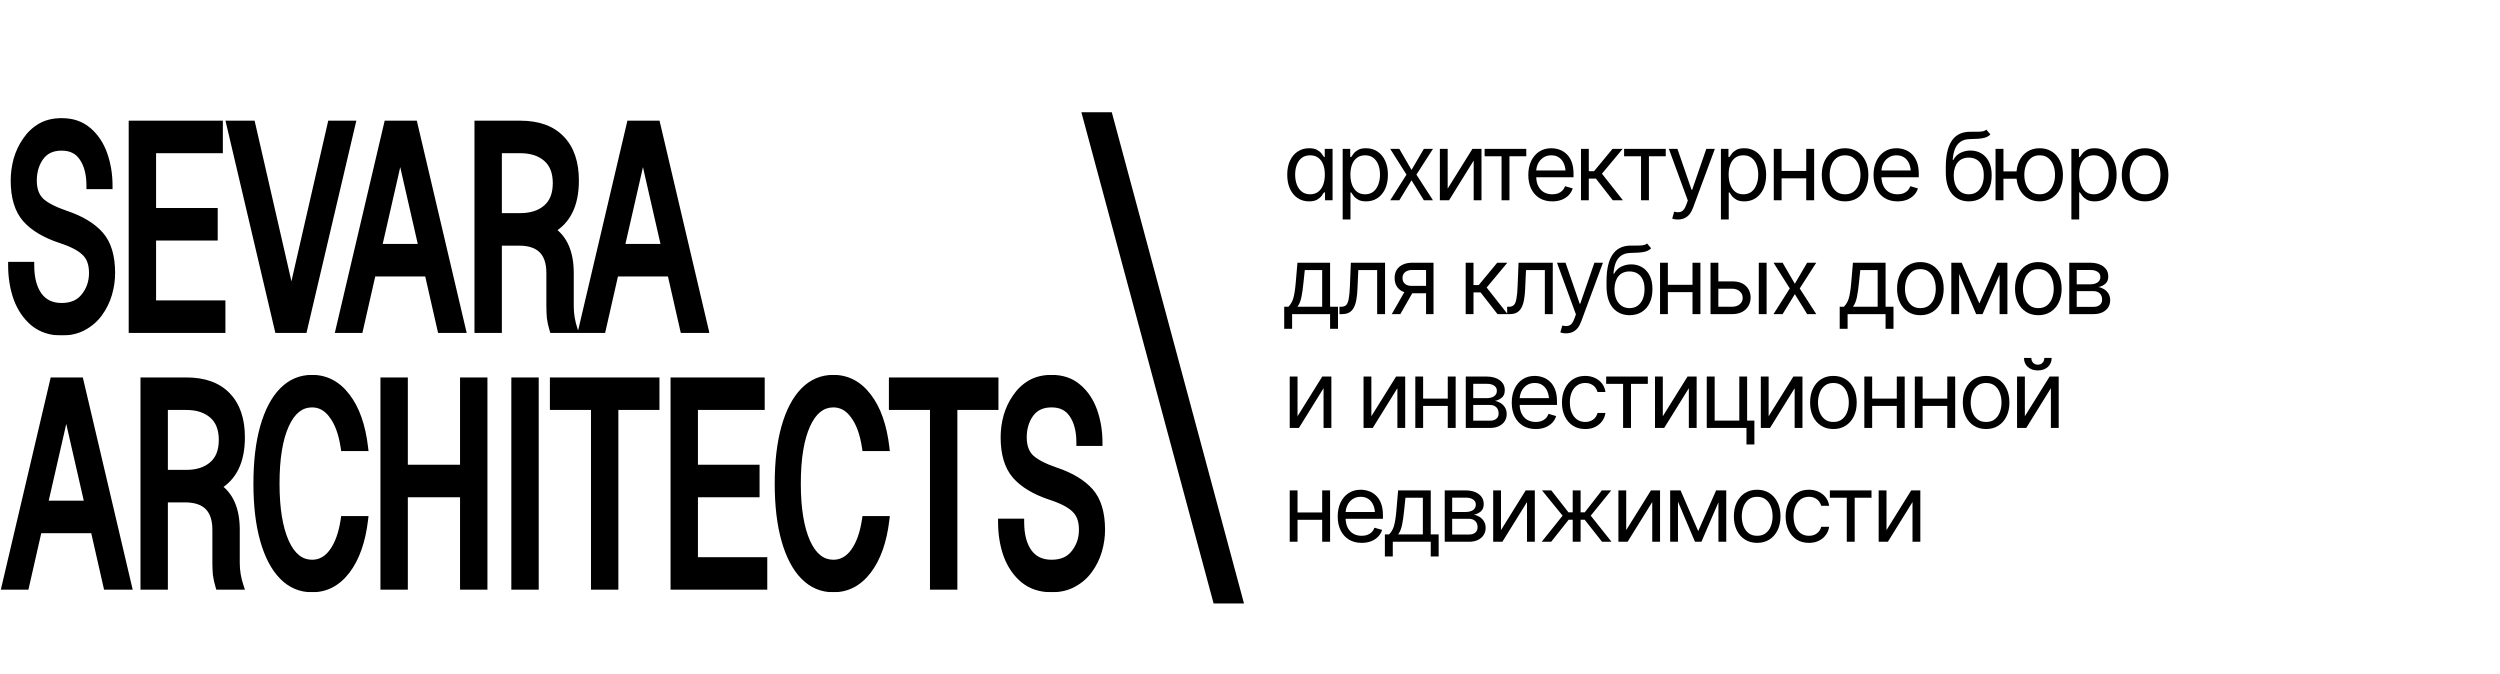
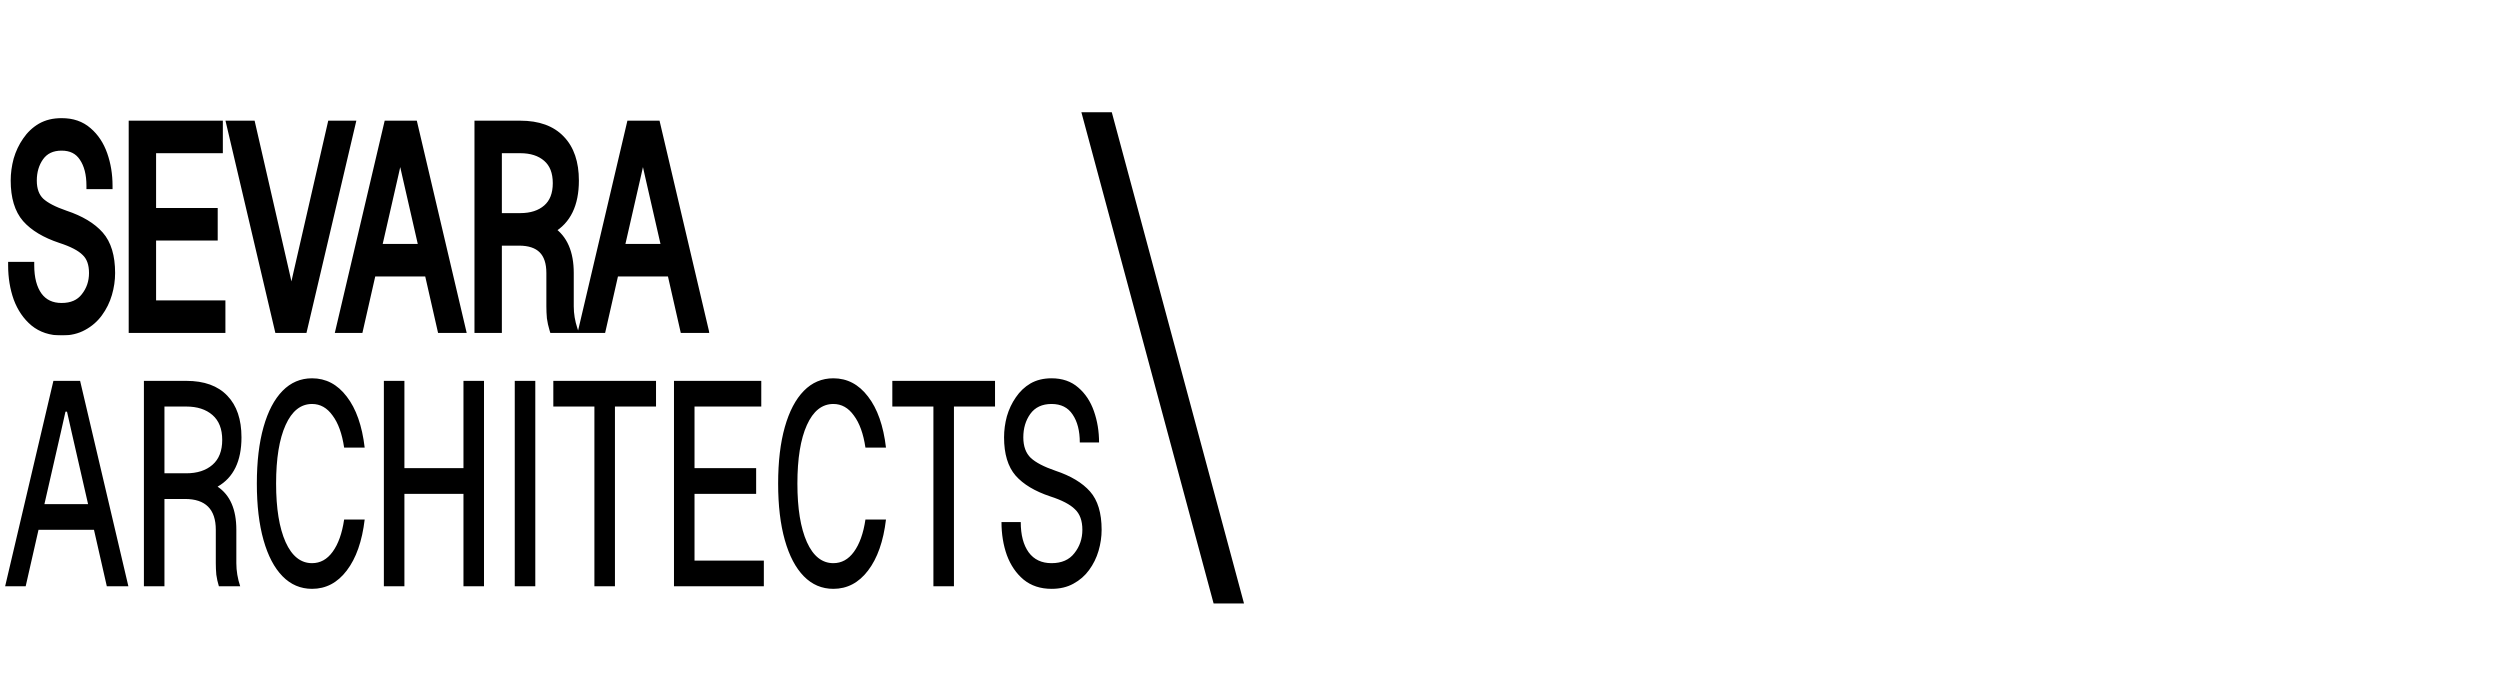
<svg xmlns="http://www.w3.org/2000/svg" width="2921" height="787" viewBox="0 0 2921 787" fill="none">
  <mask id="path-1-outside-1_6055_44525" maskUnits="userSpaceOnUse" x="1263" y="131" width="191" height="575" fill="black">
    <rect fill="white" x="1263" y="131" width="191" height="575" />
-     <path d="M1421.04 701.094L1268.7 135.114H1295.93L1448.28 701.094H1421.04Z" />
  </mask>
  <path d="M1421.04 701.094L1268.7 135.114H1295.93L1448.28 701.094H1421.04Z" fill="black" />
  <path d="M1421.04 701.094L1417.18 702.133L1417.97 705.094H1421.04V701.094ZM1268.7 135.114V131.114H1263.48L1264.83 136.153L1268.7 135.114ZM1295.93 135.114L1299.8 134.074L1299 131.114H1295.93V135.114ZM1448.28 701.094V705.094H1453.5L1452.14 700.054L1448.28 701.094ZM1421.04 701.094L1424.9 700.054L1272.56 134.074L1268.7 135.114L1264.83 136.153L1417.18 702.133L1421.04 701.094ZM1268.7 135.114V139.114H1295.93V135.114V131.114H1268.7V135.114ZM1295.93 135.114L1292.07 136.153L1444.42 702.133L1448.28 701.094L1452.14 700.054L1299.8 134.074L1295.93 135.114ZM1448.28 701.094V697.094H1421.04V701.094V705.094H1448.28V701.094Z" fill="black" mask="url(#path-1-outside-1_6055_44525)" />
  <mask id="path-3-outside-2_6055_44525" maskUnits="userSpaceOnUse" x="9" y="138" width="820" height="254" fill="black">
    <rect fill="white" x="9" y="138" width="820" height="254" />
-     <path d="M13.5 310H36C36 325 39.1 336.8 45.3 345.4C51.5 353.8 60.4 358 72 358C83.8 358 92.7 354.1 98.7 346.3C104.9 338.5 108 329.4 108 319C108 308.4 105.1 300.4 99.3 295C93.7 289.4 84.1 284.4 70.5 280C52.5 274 39 265.9 30 255.7C21 245.3 16.5 230.4 16.5 211C16.5 202.8 17.6 194.6 19.8 186.4C22.2 178.2 25.7 170.8 30.3 164.2C34.9 157.4 40.6 152 47.4 148C54.4 144 62.6 142 72 142C84.6 142 95 145.6 103.2 152.8C111.4 159.8 117.5 169 121.5 180.4C125.5 191.8 127.5 204 127.5 217H105C105 203.4 102.2 192.5 96.6 184.3C91.2 176.1 83 172 72 172C61 172 52.7 175.9 47.1 183.7C41.7 191.3 39 200.4 39 211C39 221.4 41.9 229.4 47.7 235C53.5 240.4 63.1 245.4 76.5 250C94.5 256 108 264.1 117 274.3C126 284.5 130.5 299.4 130.5 319C130.5 327.2 129.3 335.4 126.9 343.6C124.5 351.8 120.8 359.3 115.8 366.1C111 372.7 104.9 378 97.5 382C90.3 386 81.8 388 72 388C59 388 48.1 384.4 39.3 377.2C30.7 370 24.2 360.5 19.8 348.7C15.6 336.9 13.5 324 13.5 310ZM154.371 385V145H256.371V175H178.371V247H250.371V277H178.371V355H259.371V385H154.371ZM411.3 145L354.9 385H324.9L268.5 145H294.3L334.2 319L339.6 343H341.4L346.8 319L386.7 145H411.3ZM396.234 385L452.634 145H483.834L540.234 385H515.034L500.034 319H435.234L420.234 385H396.234ZM461.334 205L442.134 289H493.134L473.934 205L468.534 181H466.734L461.334 205ZM558.375 385V145H607.875C628.875 145 644.875 150.8 655.875 162.4C666.875 173.8 672.375 190 672.375 211C672.375 238.8 663.075 258 644.475 268.6C659.075 278.4 666.375 295.2 666.375 319V358C666.375 367 667.875 376 670.875 385H645.975C644.575 380.4 643.575 375.9 642.975 371.5C642.575 366.9 642.375 362.4 642.375 358V319C642.375 295 630.375 283 606.375 283H582.375V385H558.375ZM607.875 175H582.375V253H607.875C620.675 253 630.875 249.7 638.475 243.1C646.075 236.5 649.875 226.8 649.875 214C649.875 201.2 646.075 191.5 638.475 184.9C630.875 178.3 620.675 175 607.875 175ZM679.828 385L736.228 145H767.428L823.828 385H798.628L783.628 319H718.828L703.828 385H679.828ZM744.928 205L725.728 289H776.728L757.528 205L752.128 181H750.328L744.928 205Z" />
+     <path d="M13.5 310H36C36 325 39.1 336.8 45.3 345.4C51.5 353.8 60.4 358 72 358C83.8 358 92.7 354.1 98.7 346.3C104.9 338.5 108 329.4 108 319C108 308.4 105.1 300.4 99.3 295C93.7 289.4 84.1 284.4 70.5 280C52.5 274 39 265.9 30 255.7C21 245.3 16.5 230.4 16.5 211C16.5 202.8 17.6 194.6 19.8 186.4C22.2 178.2 25.7 170.8 30.3 164.2C34.9 157.4 40.6 152 47.4 148C54.4 144 62.6 142 72 142C84.6 142 95 145.6 103.2 152.8C111.4 159.8 117.5 169 121.5 180.4C125.5 191.8 127.5 204 127.5 217H105C105 203.4 102.2 192.5 96.6 184.3C91.2 176.1 83 172 72 172C61 172 52.7 175.9 47.1 183.7C41.7 191.3 39 200.4 39 211C39 221.4 41.9 229.4 47.7 235C53.5 240.4 63.1 245.4 76.5 250C94.5 256 108 264.1 117 274.3C126 284.5 130.5 299.4 130.5 319C130.5 327.2 129.3 335.4 126.9 343.6C124.5 351.8 120.8 359.3 115.8 366.1C111 372.7 104.9 378 97.5 382C90.3 386 81.8 388 72 388C59 388 48.1 384.4 39.3 377.2C30.7 370 24.2 360.5 19.8 348.7C15.6 336.9 13.5 324 13.5 310ZM154.371 385V145H256.371V175H178.371V247H250.371V277H178.371V355H259.371V385H154.371ZM411.3 145L354.9 385H324.9L268.5 145H294.3L334.2 319L339.6 343H341.4L346.8 319L386.7 145H411.3ZM396.234 385L452.634 145H483.834L540.234 385H515.034L500.034 319H435.234L420.234 385H396.234ZM461.334 205L442.134 289H493.134L473.934 205L468.534 181H466.734L461.334 205ZM558.375 385V145H607.875C628.875 145 644.875 150.8 655.875 162.4C666.875 173.8 672.375 190 672.375 211C672.375 238.8 663.075 258 644.475 268.6V358C666.375 367 667.875 376 670.875 385H645.975C644.575 380.4 643.575 375.9 642.975 371.5C642.575 366.9 642.375 362.4 642.375 358V319C642.375 295 630.375 283 606.375 283H582.375V385H558.375ZM607.875 175H582.375V253H607.875C620.675 253 630.875 249.7 638.475 243.1C646.075 236.5 649.875 226.8 649.875 214C649.875 201.2 646.075 191.5 638.475 184.9C630.875 178.3 620.675 175 607.875 175ZM679.828 385L736.228 145H767.428L823.828 385H798.628L783.628 319H718.828L703.828 385H679.828ZM744.928 205L725.728 289H776.728L757.528 205L752.128 181H750.328L744.928 205Z" />
  </mask>
  <path d="M13.5 310H36C36 325 39.1 336.8 45.3 345.4C51.5 353.8 60.4 358 72 358C83.8 358 92.7 354.1 98.7 346.3C104.9 338.5 108 329.4 108 319C108 308.4 105.1 300.4 99.3 295C93.7 289.4 84.1 284.4 70.5 280C52.5 274 39 265.9 30 255.7C21 245.3 16.5 230.4 16.5 211C16.5 202.8 17.6 194.6 19.8 186.4C22.2 178.2 25.7 170.8 30.3 164.2C34.9 157.4 40.6 152 47.4 148C54.4 144 62.6 142 72 142C84.6 142 95 145.6 103.2 152.8C111.4 159.8 117.5 169 121.5 180.4C125.5 191.8 127.5 204 127.5 217H105C105 203.4 102.2 192.5 96.6 184.3C91.2 176.1 83 172 72 172C61 172 52.7 175.9 47.1 183.7C41.7 191.3 39 200.4 39 211C39 221.4 41.9 229.4 47.7 235C53.5 240.4 63.1 245.4 76.5 250C94.5 256 108 264.1 117 274.3C126 284.5 130.5 299.4 130.5 319C130.5 327.2 129.3 335.4 126.9 343.6C124.5 351.8 120.8 359.3 115.8 366.1C111 372.7 104.9 378 97.5 382C90.3 386 81.8 388 72 388C59 388 48.1 384.4 39.3 377.2C30.7 370 24.2 360.5 19.8 348.7C15.6 336.9 13.5 324 13.5 310ZM154.371 385V145H256.371V175H178.371V247H250.371V277H178.371V355H259.371V385H154.371ZM411.3 145L354.9 385H324.9L268.5 145H294.3L334.2 319L339.6 343H341.4L346.8 319L386.7 145H411.3ZM396.234 385L452.634 145H483.834L540.234 385H515.034L500.034 319H435.234L420.234 385H396.234ZM461.334 205L442.134 289H493.134L473.934 205L468.534 181H466.734L461.334 205ZM558.375 385V145H607.875C628.875 145 644.875 150.8 655.875 162.4C666.875 173.8 672.375 190 672.375 211C672.375 238.8 663.075 258 644.475 268.6C659.075 278.4 666.375 295.2 666.375 319V358C666.375 367 667.875 376 670.875 385H645.975C644.575 380.4 643.575 375.9 642.975 371.5C642.575 366.9 642.375 362.4 642.375 358V319C642.375 295 630.375 283 606.375 283H582.375V385H558.375ZM607.875 175H582.375V253H607.875C620.675 253 630.875 249.7 638.475 243.1C646.075 236.5 649.875 226.8 649.875 214C649.875 201.2 646.075 191.5 638.475 184.9C630.875 178.3 620.675 175 607.875 175ZM679.828 385L736.228 145H767.428L823.828 385H798.628L783.628 319H718.828L703.828 385H679.828ZM744.928 205L725.728 289H776.728L757.528 205L752.128 181H750.328L744.928 205Z" fill="black" />
  <path d="M13.5 310V306H9.5V310H13.5ZM36 310H40V306H36V310ZM45.3 345.4L42.055 347.739L42.068 347.757L42.082 347.775L45.3 345.4ZM98.7 346.3L95.569 343.811L95.549 343.836L95.529 343.861L98.7 346.3ZM99.3 295L96.472 297.828L96.522 297.879L96.574 297.928L99.3 295ZM70.5 280L69.235 283.795L69.252 283.8L69.269 283.806L70.5 280ZM30 255.7L26.975 258.318L26.988 258.332L27.001 258.346L30 255.7ZM19.8 186.4L15.961 185.276L15.948 185.32L15.937 185.363L19.8 186.4ZM30.3 164.2L33.582 166.487L33.597 166.464L33.613 166.441L30.3 164.2ZM47.4 148L45.415 144.527L45.394 144.54L45.372 144.552L47.4 148ZM103.2 152.8L100.561 155.806L100.582 155.824L100.603 155.842L103.2 152.8ZM121.5 180.4L125.274 179.076L125.274 179.076L121.5 180.4ZM127.5 217V221H131.5V217H127.5ZM105 217H101V221H105V217ZM96.6 184.3L93.259 186.5L93.278 186.528L93.297 186.556L96.6 184.3ZM47.1 183.7L43.851 181.367L43.845 181.375L43.839 181.383L47.1 183.7ZM47.7 235L44.922 237.878L44.948 237.903L44.974 237.928L47.7 235ZM76.5 250L75.201 253.783L75.218 253.789L75.235 253.795L76.5 250ZM117 274.3L114.001 276.946L114.001 276.946L117 274.3ZM126.9 343.6L123.061 342.476L123.061 342.476L126.9 343.6ZM115.8 366.1L112.577 363.73L112.571 363.739L112.565 363.747L115.8 366.1ZM97.5 382L95.598 378.481L95.578 378.492L95.557 378.503L97.5 382ZM39.3 377.2L36.732 380.267L36.75 380.282L36.767 380.296L39.3 377.2ZM19.8 348.7L16.032 350.041L16.042 350.069L16.052 350.098L19.8 348.7ZM13.5 310V314H36V310V306H13.5V310ZM36 310H32C32 325.503 35.198 338.228 42.055 347.739L45.3 345.4L48.545 343.061C43.002 335.372 40 324.497 40 310H36ZM45.3 345.4L42.082 347.775C49.127 357.321 59.293 362 72 362V358V354C61.507 354 53.873 350.279 48.518 343.025L45.3 345.4ZM72 358V362C84.765 362 94.959 357.724 101.871 348.739L98.7 346.3L95.529 343.861C90.441 350.476 82.835 354 72 354V358ZM98.7 346.3L101.831 348.789C108.62 340.249 112 330.261 112 319H108H104C104 328.539 101.18 336.751 95.569 343.811L98.7 346.3ZM108 319H112C112 307.681 108.886 298.46 102.026 292.072L99.3 295L96.574 297.928C101.314 302.34 104 309.119 104 319H108ZM99.3 295L102.128 292.172C95.852 285.895 85.522 280.656 71.731 276.194L70.5 280L69.269 283.806C82.678 288.144 91.548 292.905 96.472 297.828L99.3 295ZM70.5 280L71.765 276.205C54.183 270.345 41.384 262.556 32.999 253.054L30 255.7L27.001 258.346C36.616 269.244 50.817 277.655 69.235 283.795L70.5 280ZM30 255.7L33.025 253.082C24.87 243.659 20.5 229.83 20.5 211H16.5H12.5C12.5 230.97 17.13 246.941 26.975 258.318L30 255.7ZM16.5 211H20.5C20.5 203.162 21.551 195.31 23.663 187.436L19.8 186.4L15.937 185.363C13.649 193.89 12.5 202.438 12.5 211H16.5ZM19.8 186.4L23.639 187.524C25.925 179.713 29.244 172.711 33.582 166.487L30.3 164.2L27.018 161.913C22.156 168.889 18.475 176.687 15.961 185.276L19.8 186.4ZM30.3 164.2L33.613 166.441C37.894 160.113 43.162 155.134 49.428 151.448L47.4 148L45.372 144.552C38.038 148.866 31.906 154.687 26.987 161.959L30.3 164.2ZM47.4 148L49.385 151.473C55.687 147.872 63.18 146 72 146V142V138C62.02 138 53.114 140.128 45.415 144.527L47.4 148ZM72 142V146C83.788 146 93.202 149.345 100.561 155.806L103.2 152.8L105.839 149.794C96.798 141.855 85.412 138 72 138V142ZM103.2 152.8L100.603 155.842C108.203 162.33 113.931 170.909 117.726 181.724L121.5 180.4L125.274 179.076C121.069 167.091 114.597 157.27 105.797 149.758L103.2 152.8ZM121.5 180.4L117.726 181.724C121.565 192.668 123.5 204.417 123.5 217H127.5H131.5C131.5 203.583 129.435 190.932 125.274 179.076L121.5 180.4ZM127.5 217V213H105V217V221H127.5V217ZM105 217H109C109 202.885 106.097 191.113 99.903 182.044L96.6 184.3L93.297 186.556C98.303 193.887 101 203.915 101 217H105ZM96.6 184.3L99.941 182.1C93.702 172.626 84.155 168 72 168V172V176C81.845 176 88.698 179.574 93.259 186.5L96.6 184.3ZM72 172V168C59.927 168 50.32 172.357 43.851 181.367L47.1 183.7L50.349 186.033C55.08 179.443 62.073 176 72 176V172ZM47.1 183.7L43.839 181.383C37.894 189.75 35 199.688 35 211H39H43C43 201.112 45.506 192.85 50.361 186.017L47.1 183.7ZM39 211H35C35 222.155 38.131 231.321 44.922 237.878L47.7 235L50.478 232.122C45.669 227.479 43 220.645 43 211H39ZM47.7 235L44.974 237.928C51.39 243.901 61.624 249.122 75.201 253.783L76.5 250L77.799 246.217C64.576 241.678 55.61 236.899 50.426 232.072L47.7 235ZM76.5 250L75.235 253.795C92.817 259.655 105.616 267.444 114.001 276.946L117 274.3L119.999 271.654C110.384 260.756 96.183 252.345 77.765 246.205L76.5 250ZM117 274.3L114.001 276.946C122.122 286.151 126.5 299.951 126.5 319H130.5H134.5C134.5 298.849 129.878 282.849 119.999 271.654L117 274.3ZM130.5 319H126.5C126.5 326.804 125.359 334.626 123.061 342.476L126.9 343.6L130.739 344.724C133.241 336.174 134.5 327.596 134.5 319H130.5ZM126.9 343.6L123.061 342.476C120.791 350.234 117.297 357.311 112.577 363.73L115.8 366.1L119.023 368.47C124.303 361.289 128.209 353.366 130.739 344.724L126.9 343.6ZM115.8 366.1L112.565 363.747C108.128 369.849 102.489 374.756 95.598 378.481L97.5 382L99.402 385.519C107.311 381.244 113.872 375.551 119.035 368.453L115.8 366.1ZM97.5 382L95.557 378.503C89.055 382.116 81.249 384 72 384V388V392C82.351 392 91.545 389.884 99.443 385.497L97.5 382ZM72 388V384C59.784 384 49.817 380.637 41.833 374.104L39.3 377.2L36.767 380.296C46.383 388.163 58.216 392 72 392V388ZM39.3 377.2L41.868 374.133C33.862 367.43 27.736 358.534 23.548 347.302L19.8 348.7L16.052 350.098C20.664 362.466 27.538 372.57 36.732 380.267L39.3 377.2ZM19.8 348.7L23.568 347.359C19.539 336.037 17.5 323.596 17.5 310H13.5H9.5C9.5 324.404 11.661 337.763 16.032 350.041L19.8 348.7ZM154.371 385H150.371V389H154.371V385ZM154.371 145V141H150.371V145H154.371ZM256.371 145H260.371V141H256.371V145ZM256.371 175V179H260.371V175H256.371ZM178.371 175V171H174.371V175H178.371ZM178.371 247H174.371V251H178.371V247ZM250.371 247H254.371V243H250.371V247ZM250.371 277V281H254.371V277H250.371ZM178.371 277V273H174.371V277H178.371ZM178.371 355H174.371V359H178.371V355ZM259.371 355H263.371V351H259.371V355ZM259.371 385V389H263.371V385H259.371ZM154.371 385H158.371V145H154.371H150.371V385H154.371ZM154.371 145V149H256.371V145V141H154.371V145ZM256.371 145H252.371V175H256.371H260.371V145H256.371ZM256.371 175V171H178.371V175V179H256.371V175ZM178.371 175H174.371V247H178.371H182.371V175H178.371ZM178.371 247V251H250.371V247V243H178.371V247ZM250.371 247H246.371V277H250.371H254.371V247H250.371ZM250.371 277V273H178.371V277V281H250.371V277ZM178.371 277H174.371V355H178.371H182.371V277H178.371ZM178.371 355V359H259.371V355V351H178.371V355ZM259.371 355H255.371V385H259.371H263.371V355H259.371ZM259.371 385V381H154.371V385V389H259.371V385ZM411.3 145L415.194 145.915L416.349 141H411.3V145ZM354.9 385V389H358.069L358.794 385.915L354.9 385ZM324.9 385L321.006 385.915L321.731 389H324.9V385ZM268.5 145V141H263.451L264.606 145.915L268.5 145ZM294.3 145L298.199 144.106L297.487 141H294.3V145ZM334.2 319L338.102 318.122L338.101 318.114L338.099 318.106L334.2 319ZM339.6 343L335.698 343.878L336.4 347H339.6V343ZM341.4 343V347H344.6L345.302 343.878L341.4 343ZM346.8 319L342.901 318.106L342.899 318.114L342.898 318.122L346.8 319ZM386.7 145V141H383.513L382.801 144.106L386.7 145ZM411.3 145L407.406 144.085L351.006 384.085L354.9 385L358.794 385.915L415.194 145.915L411.3 145ZM354.9 385V381H324.9V385V389H354.9V385ZM324.9 385L328.794 384.085L272.394 144.085L268.5 145L264.606 145.915L321.006 385.915L324.9 385ZM268.5 145V149H294.3V145V141H268.5V145ZM294.3 145L290.401 145.894L330.301 319.894L334.2 319L338.099 318.106L298.199 144.106L294.3 145ZM334.2 319L330.298 319.878L335.698 343.878L339.6 343L343.502 342.122L338.102 318.122L334.2 319ZM339.6 343V347H341.4V343V339H339.6V343ZM341.4 343L345.302 343.878L350.702 319.878L346.8 319L342.898 318.122L337.498 342.122L341.4 343ZM346.8 319L350.699 319.894L390.599 145.894L386.7 145L382.801 144.106L342.901 318.106L346.8 319ZM386.7 145V149H411.3V145V141H386.7V145ZM396.234 385L392.34 384.085L391.185 389H396.234V385ZM452.634 145V141H449.465L448.74 144.085L452.634 145ZM483.834 145L487.728 144.085L487.003 141H483.834V145ZM540.234 385V389H545.283L544.128 384.085L540.234 385ZM515.034 385L511.134 385.886L511.841 389H515.034V385ZM500.034 319L503.935 318.114L503.227 315H500.034V319ZM435.234 319V315H432.041L431.334 318.114L435.234 319ZM420.234 385V389H423.427L424.135 385.886L420.234 385ZM461.334 205L465.234 205.891L465.237 205.878L461.334 205ZM442.134 289L438.235 288.109L437.117 293H442.134V289ZM493.134 289V293H498.152L497.034 288.109L493.134 289ZM473.934 205L470.032 205.878L470.035 205.891L473.934 205ZM468.534 181L472.437 180.122L471.734 177H468.534V181ZM466.734 181V177H463.534L462.832 180.122L466.734 181ZM396.234 385L400.128 385.915L456.528 145.915L452.634 145L448.74 144.085L392.34 384.085L396.234 385ZM452.634 145V149H483.834V145V141H452.634V145ZM483.834 145L479.94 145.915L536.34 385.915L540.234 385L544.128 384.085L487.728 144.085L483.834 145ZM540.234 385V381H515.034V385V389H540.234V385ZM515.034 385L518.935 384.114L503.935 318.114L500.034 319L496.134 319.886L511.134 385.886L515.034 385ZM500.034 319V315H435.234V319V323H500.034V319ZM435.234 319L431.334 318.114L416.334 384.114L420.234 385L424.135 385.886L439.135 319.886L435.234 319ZM420.234 385V381H396.234V385V389H420.234V385ZM461.334 205L457.435 204.109L438.235 288.109L442.134 289L446.034 289.891L465.234 205.891L461.334 205ZM442.134 289V293H493.134V289V285H442.134V289ZM493.134 289L497.034 288.109L477.834 204.109L473.934 205L470.035 205.891L489.235 289.891L493.134 289ZM473.934 205L477.837 204.122L472.437 180.122L468.534 181L464.632 181.878L470.032 205.878L473.934 205ZM468.534 181V177H466.734V181V185H468.534V181ZM466.734 181L462.832 180.122L457.432 204.122L461.334 205L465.237 205.878L470.637 181.878L466.734 181ZM558.375 385H554.375V389H558.375V385ZM558.375 145V141H554.375V145H558.375ZM655.875 162.4L652.973 165.152L652.984 165.165L652.997 165.177L655.875 162.4ZM644.475 268.6L642.494 265.125L636.884 268.322L642.246 271.921L644.475 268.6ZM670.875 385V389H676.425L674.67 383.735L670.875 385ZM645.975 385L642.148 386.165L643.011 389H645.975V385ZM642.975 371.5L638.99 371.847L638.998 371.944L639.012 372.04L642.975 371.5ZM582.375 283V279H578.375V283H582.375ZM582.375 385V389H586.375V385H582.375ZM582.375 175V171H578.375V175H582.375ZM582.375 253H578.375V257H582.375V253ZM638.475 243.1L641.098 246.12L641.098 246.12L638.475 243.1ZM638.475 184.9L641.098 181.88L641.098 181.88L638.475 184.9ZM558.375 385H562.375V145H558.375H554.375V385H558.375ZM558.375 145V149H607.875V145V141H558.375V145ZM607.875 145V149C628.138 149 642.944 154.577 652.973 165.152L655.875 162.4L658.778 159.648C646.806 147.023 629.612 141 607.875 141V145ZM655.875 162.4L652.997 165.177C663.067 175.615 668.375 190.689 668.375 211H672.375H676.375C676.375 189.311 670.683 171.985 658.753 159.623L655.875 162.4ZM672.375 211H668.375C668.375 237.857 659.469 255.451 642.494 265.125L644.475 268.6L646.456 272.075C666.681 260.549 676.375 239.743 676.375 211H672.375ZM644.475 268.6L642.246 271.921C655.368 280.73 662.375 296.014 662.375 319H666.375H670.375C670.375 294.386 662.782 276.07 646.704 265.279L644.475 268.6ZM666.375 319H662.375V358H666.375H670.375V319H666.375ZM666.375 358H662.375C662.375 367.453 663.952 376.879 667.08 386.265L670.875 385L674.67 383.735C671.798 375.121 670.375 366.547 670.375 358H666.375ZM670.875 385V381H645.975V385V389H670.875V385ZM645.975 385L649.802 383.835C648.459 379.423 647.507 375.132 646.938 370.96L642.975 371.5L639.012 372.04C639.643 376.668 640.691 381.377 642.148 386.165L645.975 385ZM642.975 371.5L646.96 371.153C646.569 366.663 646.375 362.279 646.375 358H642.375H638.375C638.375 362.521 638.581 367.137 638.99 371.847L642.975 371.5ZM642.375 358H646.375V319H642.375H638.375V358H642.375ZM642.375 319H646.375C646.375 306.383 643.218 296.186 636.203 289.172C629.189 282.157 618.992 279 606.375 279V283V287C617.758 287 625.561 289.843 630.547 294.828C635.532 299.814 638.375 307.617 638.375 319H642.375ZM606.375 283V279H582.375V283V287H606.375V283ZM582.375 283H578.375V385H582.375H586.375V283H582.375ZM582.375 385V381H558.375V385V389H582.375V385ZM607.875 175V171H582.375V175V179H607.875V175ZM582.375 175H578.375V253H582.375H586.375V175H582.375ZM582.375 253V257H607.875V253V249H582.375V253ZM607.875 253V257C621.369 257 632.59 253.509 641.098 246.12L638.475 243.1L635.852 240.08C629.16 245.891 619.981 249 607.875 249V253ZM638.475 243.1L641.098 246.12C649.799 238.564 653.875 227.62 653.875 214H649.875H645.875C645.875 225.98 642.351 234.436 635.852 240.08L638.475 243.1ZM649.875 214H653.875C653.875 200.38 649.799 189.436 641.098 181.88L638.475 184.9L635.852 187.92C642.351 193.564 645.875 202.02 645.875 214H649.875ZM638.475 184.9L641.098 181.88C632.59 174.491 621.369 171 607.875 171V175V179C619.981 179 629.16 182.109 635.852 187.92L638.475 184.9ZM679.828 385L675.934 384.085L674.779 389H679.828V385ZM736.228 145V141H733.059L732.334 144.085L736.228 145ZM767.428 145L771.322 144.085L770.597 141H767.428V145ZM823.828 385V389H828.877L827.722 384.085L823.828 385ZM798.628 385L794.728 385.886L795.435 389H798.628V385ZM783.628 319L787.529 318.114L786.821 315H783.628V319ZM718.828 319V315H715.635L714.928 318.114L718.828 319ZM703.828 385V389H707.021L707.729 385.886L703.828 385ZM744.928 205L748.828 205.891L748.831 205.878L744.928 205ZM725.728 289L721.829 288.109L720.711 293H725.728V289ZM776.728 289V293H781.746L780.628 288.109L776.728 289ZM757.528 205L753.626 205.878L753.629 205.891L757.528 205ZM752.128 181L756.031 180.122L755.328 177H752.128V181ZM750.328 181V177H747.128L746.426 180.122L750.328 181ZM679.828 385L683.722 385.915L740.122 145.915L736.228 145L732.334 144.085L675.934 384.085L679.828 385ZM736.228 145V149H767.428V145V141H736.228V145ZM767.428 145L763.534 145.915L819.934 385.915L823.828 385L827.722 384.085L771.322 144.085L767.428 145ZM823.828 385V381H798.628V385V389H823.828V385ZM798.628 385L802.529 384.114L787.529 318.114L783.628 319L779.728 319.886L794.728 385.886L798.628 385ZM783.628 319V315H718.828V319V323H783.628V319ZM718.828 319L714.928 318.114L699.928 384.114L703.828 385L707.729 385.886L722.729 319.886L718.828 319ZM703.828 385V381H679.828V385V389H703.828V385ZM744.928 205L741.029 204.109L721.829 288.109L725.728 289L729.628 289.891L748.828 205.891L744.928 205ZM725.728 289V293H776.728V289V285H725.728V289ZM776.728 289L780.628 288.109L761.428 204.109L757.528 205L753.629 205.891L772.829 289.891L776.728 289ZM757.528 205L761.431 204.122L756.031 180.122L752.128 181L748.226 181.878L753.626 205.878L757.528 205ZM752.128 181V177H750.328V181V185H752.128V181ZM750.328 181L746.426 180.122L741.026 204.122L744.928 205L748.831 205.878L754.231 181.878L750.328 181Z" fill="black" mask="url(#path-3-outside-2_6055_44525)" />
  <mask id="path-5-outside-3_6055_44525" maskUnits="userSpaceOnUse" x="0" y="438" width="1292" height="254" fill="black">
    <rect fill="white" y="438" width="1292" height="254" />
    <path d="M6 685L62.4 445H93.6L150 685H124.8L109.8 619H45L30 685H6ZM71.1 505L51.9 589H102.9L83.7 505L78.3 481H76.5L71.1 505ZM168.141 685V445H217.641C238.641 445 254.641 450.8 265.641 462.4C276.641 473.8 282.141 490 282.141 511C282.141 538.8 272.841 558 254.241 568.6C268.841 578.4 276.141 595.2 276.141 619V658C276.141 667 277.641 676 280.641 685H255.741C254.341 680.4 253.341 675.9 252.741 671.5C252.341 666.9 252.141 662.4 252.141 658V619C252.141 595 240.141 583 216.141 583H192.141V685H168.141ZM217.641 475H192.141V553H217.641C230.441 553 240.641 549.7 248.241 543.1C255.841 536.5 259.641 526.8 259.641 514C259.641 501.2 255.841 491.5 248.241 484.9C240.641 478.3 230.441 475 217.641 475ZM364.594 658C374.194 658 382.194 653.6 388.594 644.8C395.194 635.8 399.694 623.2 402.094 607H426.094C423.094 632.4 416.094 652.3 405.094 666.7C394.294 680.9 380.794 688 364.594 688C351.194 688 339.694 683.1 330.094 673.3C320.494 663.5 313.094 649.4 307.894 631C302.694 612.6 300.094 590.6 300.094 565C300.094 539.4 302.694 517.4 307.894 499C313.094 480.6 320.494 466.5 330.094 456.7C339.694 446.9 351.194 442 364.594 442C380.794 442 394.294 449.1 405.094 463.3C416.094 477.5 423.094 497.4 426.094 523H402.094C399.694 506.8 395.194 494.3 388.594 485.5C382.194 476.5 374.194 472 364.594 472C351.394 472 341.094 480.2 333.694 496.6C326.294 513 322.594 535.8 322.594 565C322.594 594 326.294 616.8 333.694 633.4C341.094 649.8 351.394 658 364.594 658ZM448.512 685V445H472.512V547H541.512V445H565.512V685H541.512V577H472.512V685H448.512ZM601.441 685V445H625.441V685H601.441ZM694.5 685V475H646.5V445H766.5V475H718.5V685H694.5ZM787.477 685V445H889.477V475H811.477V547H883.477V577H811.477V655H892.477V685H787.477ZM973.676 658C983.276 658 991.276 653.6 997.676 644.8C1004.28 635.8 1008.78 623.2 1011.18 607H1035.18C1032.18 632.4 1025.18 652.3 1014.18 666.7C1003.38 680.9 989.876 688 973.676 688C960.276 688 948.776 683.1 939.176 673.3C929.576 663.5 922.176 649.4 916.976 631C911.776 612.6 909.176 590.6 909.176 565C909.176 539.4 911.776 517.4 916.976 499C922.176 480.6 929.576 466.5 939.176 456.7C948.776 446.9 960.276 442 973.676 442C989.876 442 1003.38 449.1 1014.18 463.3C1025.18 477.5 1032.18 497.4 1035.18 523H1011.18C1008.78 506.8 1004.28 494.3 997.676 485.5C991.276 476.5 983.276 472 973.676 472C960.476 472 950.176 480.2 942.776 496.6C935.376 513 931.676 535.8 931.676 565C931.676 594 935.376 616.8 942.776 633.4C950.176 649.8 960.476 658 973.676 658ZM1090.59 685V475H1042.59V445H1162.59V475H1114.59V685H1090.59ZM1170.14 610H1192.64C1192.64 625 1195.74 636.8 1201.94 645.4C1208.14 653.8 1217.04 658 1228.64 658C1240.44 658 1249.34 654.1 1255.34 646.3C1261.54 638.5 1264.64 629.4 1264.64 619C1264.64 608.4 1261.74 600.4 1255.94 595C1250.34 589.4 1240.74 584.4 1227.14 580C1209.14 574 1195.64 565.9 1186.64 555.7C1177.64 545.3 1173.14 530.4 1173.14 511C1173.14 502.8 1174.24 494.6 1176.44 486.4C1178.84 478.2 1182.34 470.8 1186.94 464.2C1191.54 457.4 1197.24 452 1204.04 448C1211.04 444 1219.24 442 1228.64 442C1241.24 442 1251.64 445.6 1259.84 452.8C1268.04 459.8 1274.14 469 1278.14 480.4C1282.14 491.8 1284.14 504 1284.14 517H1261.64C1261.64 503.4 1258.84 492.5 1253.24 484.3C1247.84 476.1 1239.64 472 1228.64 472C1217.64 472 1209.34 475.9 1203.74 483.7C1198.34 491.3 1195.64 500.4 1195.64 511C1195.64 521.4 1198.54 529.4 1204.34 535C1210.14 540.4 1219.74 545.4 1233.14 550C1251.14 556 1264.64 564.1 1273.64 574.3C1282.64 584.5 1287.14 599.4 1287.14 619C1287.14 627.2 1285.94 635.4 1283.54 643.6C1281.14 651.8 1277.44 659.3 1272.44 666.1C1267.64 672.7 1261.54 678 1254.14 682C1246.94 686 1238.44 688 1228.64 688C1215.64 688 1204.74 684.4 1195.94 677.2C1187.34 670 1180.84 660.5 1176.44 648.7C1172.24 636.9 1170.14 624 1170.14 610Z" />
  </mask>
  <path d="M6 685L62.4 445H93.6L150 685H124.8L109.8 619H45L30 685H6ZM71.1 505L51.9 589H102.9L83.7 505L78.3 481H76.5L71.1 505ZM168.141 685V445H217.641C238.641 445 254.641 450.8 265.641 462.4C276.641 473.8 282.141 490 282.141 511C282.141 538.8 272.841 558 254.241 568.6C268.841 578.4 276.141 595.2 276.141 619V658C276.141 667 277.641 676 280.641 685H255.741C254.341 680.4 253.341 675.9 252.741 671.5C252.341 666.9 252.141 662.4 252.141 658V619C252.141 595 240.141 583 216.141 583H192.141V685H168.141ZM217.641 475H192.141V553H217.641C230.441 553 240.641 549.7 248.241 543.1C255.841 536.5 259.641 526.8 259.641 514C259.641 501.2 255.841 491.5 248.241 484.9C240.641 478.3 230.441 475 217.641 475ZM364.594 658C374.194 658 382.194 653.6 388.594 644.8C395.194 635.8 399.694 623.2 402.094 607H426.094C423.094 632.4 416.094 652.3 405.094 666.7C394.294 680.9 380.794 688 364.594 688C351.194 688 339.694 683.1 330.094 673.3C320.494 663.5 313.094 649.4 307.894 631C302.694 612.6 300.094 590.6 300.094 565C300.094 539.4 302.694 517.4 307.894 499C313.094 480.6 320.494 466.5 330.094 456.7C339.694 446.9 351.194 442 364.594 442C380.794 442 394.294 449.1 405.094 463.3C416.094 477.5 423.094 497.4 426.094 523H402.094C399.694 506.8 395.194 494.3 388.594 485.5C382.194 476.5 374.194 472 364.594 472C351.394 472 341.094 480.2 333.694 496.6C326.294 513 322.594 535.8 322.594 565C322.594 594 326.294 616.8 333.694 633.4C341.094 649.8 351.394 658 364.594 658ZM448.512 685V445H472.512V547H541.512V445H565.512V685H541.512V577H472.512V685H448.512ZM601.441 685V445H625.441V685H601.441ZM694.5 685V475H646.5V445H766.5V475H718.5V685H694.5ZM787.477 685V445H889.477V475H811.477V547H883.477V577H811.477V655H892.477V685H787.477ZM973.676 658C983.276 658 991.276 653.6 997.676 644.8C1004.28 635.8 1008.78 623.2 1011.18 607H1035.18C1032.18 632.4 1025.18 652.3 1014.18 666.7C1003.38 680.9 989.876 688 973.676 688C960.276 688 948.776 683.1 939.176 673.3C929.576 663.5 922.176 649.4 916.976 631C911.776 612.6 909.176 590.6 909.176 565C909.176 539.4 911.776 517.4 916.976 499C922.176 480.6 929.576 466.5 939.176 456.7C948.776 446.9 960.276 442 973.676 442C989.876 442 1003.38 449.1 1014.18 463.3C1025.18 477.5 1032.18 497.4 1035.18 523H1011.18C1008.78 506.8 1004.28 494.3 997.676 485.5C991.276 476.5 983.276 472 973.676 472C960.476 472 950.176 480.2 942.776 496.6C935.376 513 931.676 535.8 931.676 565C931.676 594 935.376 616.8 942.776 633.4C950.176 649.8 960.476 658 973.676 658ZM1090.59 685V475H1042.59V445H1162.59V475H1114.59V685H1090.59ZM1170.14 610H1192.64C1192.64 625 1195.74 636.8 1201.94 645.4C1208.14 653.8 1217.04 658 1228.64 658C1240.44 658 1249.34 654.1 1255.34 646.3C1261.54 638.5 1264.64 629.4 1264.64 619C1264.64 608.4 1261.74 600.4 1255.94 595C1250.34 589.4 1240.74 584.4 1227.14 580C1209.14 574 1195.64 565.9 1186.64 555.7C1177.64 545.3 1173.14 530.4 1173.14 511C1173.14 502.8 1174.24 494.6 1176.44 486.4C1178.84 478.2 1182.34 470.8 1186.94 464.2C1191.54 457.4 1197.24 452 1204.04 448C1211.04 444 1219.24 442 1228.64 442C1241.24 442 1251.64 445.6 1259.84 452.8C1268.04 459.8 1274.14 469 1278.14 480.4C1282.14 491.8 1284.14 504 1284.14 517H1261.64C1261.64 503.4 1258.84 492.5 1253.24 484.3C1247.84 476.1 1239.64 472 1228.64 472C1217.64 472 1209.34 475.9 1203.74 483.7C1198.34 491.3 1195.64 500.4 1195.64 511C1195.64 521.4 1198.54 529.4 1204.34 535C1210.14 540.4 1219.74 545.4 1233.14 550C1251.14 556 1264.64 564.1 1273.64 574.3C1282.64 584.5 1287.14 599.4 1287.14 619C1287.14 627.2 1285.94 635.4 1283.54 643.6C1281.14 651.8 1277.44 659.3 1272.44 666.1C1267.64 672.7 1261.54 678 1254.14 682C1246.94 686 1238.44 688 1228.64 688C1215.64 688 1204.74 684.4 1195.94 677.2C1187.34 670 1180.84 660.5 1176.44 648.7C1172.24 636.9 1170.14 624 1170.14 610Z" fill="black" />
-   <path d="M6 685L2.106 684.085L0.951 689H6V685ZM62.4 445V441H59.231L58.506 444.085L62.4 445ZM93.6 445L97.494 444.085L96.769 441H93.6V445ZM150 685V689H155.049L153.894 684.085L150 685ZM124.8 685L120.899 685.886L121.607 689H124.8V685ZM109.8 619L113.701 618.114L112.993 615H109.8V619ZM45 619V615H41.807L41.099 618.114L45 619ZM30 685V689H33.193L33.901 685.886L30 685ZM71.1 505L74.999 505.891L75.002 505.878L71.1 505ZM51.9 589L48.001 588.109L46.883 593H51.9V589ZM102.9 589V593H107.917L106.799 588.109L102.9 589ZM83.7 505L79.797 505.878L79.801 505.891L83.7 505ZM78.3 481L82.202 480.122L81.5 477H78.3V481ZM76.5 481V477H73.3L72.598 480.122L76.5 481ZM6 685L9.894 685.915L66.294 445.915L62.4 445L58.506 444.085L2.106 684.085L6 685ZM62.4 445V449H93.6V445V441H62.4V445ZM93.6 445L89.706 445.915L146.106 685.915L150 685L153.894 684.085L97.494 444.085L93.6 445ZM150 685V681H124.8V685V689H150V685ZM124.8 685L128.701 684.114L113.701 618.114L109.8 619L105.899 619.886L120.899 685.886L124.8 685ZM109.8 619V615H45V619V623H109.8V619ZM45 619L41.099 618.114L26.099 684.114L30 685L33.901 685.886L48.901 619.886L45 619ZM30 685V681H6V685V689H30V685ZM71.1 505L67.201 504.109L48.001 588.109L51.9 589L55.799 589.891L74.999 505.891L71.1 505ZM51.9 589V593H102.9V589V585H51.9V589ZM102.9 589L106.799 588.109L87.599 504.109L83.7 505L79.801 505.891L99.001 589.891L102.9 589ZM83.7 505L87.602 504.122L82.202 480.122L78.3 481L74.398 481.878L79.798 505.878L83.7 505ZM78.3 481V477H76.5V481V485H78.3V481ZM76.5 481L72.598 480.122L67.198 504.122L71.1 505L75.002 505.878L80.402 481.878L76.5 481ZM168.141 685H164.141V689H168.141V685ZM168.141 445V441H164.141V445H168.141ZM265.641 462.4L262.738 465.152L262.75 465.165L262.762 465.177L265.641 462.4ZM254.241 568.6L252.26 565.125L246.65 568.322L252.011 571.921L254.241 568.6ZM280.641 685V689H286.19L284.435 683.735L280.641 685ZM255.741 685L251.914 686.165L252.777 689H255.741V685ZM252.741 671.5L248.756 671.847L248.764 671.944L248.777 672.04L252.741 671.5ZM192.141 583V579H188.141V583H192.141ZM192.141 685V689H196.141V685H192.141ZM192.141 475V471H188.141V475H192.141ZM192.141 553H188.141V557H192.141V553ZM248.241 543.1L250.863 546.12L250.863 546.12L248.241 543.1ZM248.241 484.9L250.863 481.88L250.863 481.88L248.241 484.9ZM168.141 685H172.141V445H168.141H164.141V685H168.141ZM168.141 445V449H217.641V445V441H168.141V445ZM217.641 445V449C237.903 449 252.71 454.577 262.738 465.152L265.641 462.4L268.543 459.648C256.571 447.023 239.378 441 217.641 441V445ZM265.641 462.4L262.762 465.177C272.833 475.615 278.141 490.689 278.141 511H282.141H286.141C286.141 489.311 280.448 471.985 268.519 459.623L265.641 462.4ZM282.141 511H278.141C278.141 537.857 269.234 555.451 252.26 565.125L254.241 568.6L256.221 572.075C276.447 560.549 286.141 539.743 286.141 511H282.141ZM254.241 568.6L252.011 571.921C265.134 580.73 272.141 596.014 272.141 619H276.141H280.141C280.141 594.386 272.547 576.07 256.47 565.279L254.241 568.6ZM276.141 619H272.141V658H276.141H280.141V619H276.141ZM276.141 658H272.141C272.141 667.453 273.717 676.879 276.846 686.265L280.641 685L284.435 683.735C281.564 675.121 280.141 666.547 280.141 658H276.141ZM280.641 685V681H255.741V685V689H280.641V685ZM255.741 685L259.567 683.835C258.224 679.423 257.273 675.132 256.704 670.96L252.741 671.5L248.777 672.04C249.408 676.668 250.457 681.377 251.914 686.165L255.741 685ZM252.741 671.5L256.726 671.153C256.335 666.663 256.141 662.279 256.141 658H252.141H248.141C248.141 662.521 248.346 667.137 248.756 671.847L252.741 671.5ZM252.141 658H256.141V619H252.141H248.141V658H252.141ZM252.141 619H256.141C256.141 606.383 252.984 596.186 245.969 589.172C238.954 582.157 228.757 579 216.141 579V583V587C227.524 587 235.327 589.843 240.312 594.828C245.297 599.814 248.141 607.617 248.141 619H252.141ZM216.141 583V579H192.141V583V587H216.141V583ZM192.141 583H188.141V685H192.141H196.141V583H192.141ZM192.141 685V681H168.141V685V689H192.141V685ZM217.641 475V471H192.141V475V479H217.641V475ZM192.141 475H188.141V553H192.141H196.141V475H192.141ZM192.141 553V557H217.641V553V549H192.141V553ZM217.641 553V557C231.135 557 242.355 553.509 250.863 546.12L248.241 543.1L245.618 540.08C238.926 545.891 229.746 549 217.641 549V553ZM248.241 543.1L250.863 546.12C259.565 538.564 263.641 527.62 263.641 514H259.641H255.641C255.641 525.98 252.116 534.436 245.618 540.08L248.241 543.1ZM259.641 514H263.641C263.641 500.38 259.565 489.436 250.863 481.88L248.241 484.9L245.618 487.92C252.116 493.564 255.641 502.02 255.641 514H259.641ZM248.241 484.9L250.863 481.88C242.355 474.491 231.135 471 217.641 471V475V479C229.746 479 238.926 482.109 245.618 487.92L248.241 484.9ZM388.594 644.8L385.368 642.435L385.363 642.441L385.359 642.447L388.594 644.8ZM402.094 607V603H398.643L398.137 606.414L402.094 607ZM426.094 607L430.066 607.469L430.594 603H426.094V607ZM405.094 666.7L401.915 664.272L401.91 664.279L405.094 666.7ZM330.094 673.3L327.236 676.099L327.236 676.099L330.094 673.3ZM307.894 631L311.743 629.912L307.894 631ZM307.894 499L311.743 500.088L311.743 500.088L307.894 499ZM330.094 456.7L327.236 453.901L327.236 453.901L330.094 456.7ZM405.094 463.3L401.91 465.721L401.921 465.736L401.932 465.75L405.094 463.3ZM426.094 523V527H430.59L430.067 522.534L426.094 523ZM402.094 523L398.137 523.586L398.643 527H402.094V523ZM388.594 485.5L385.334 487.818L385.363 487.859L385.394 487.9L388.594 485.5ZM333.694 496.6L330.048 494.955L330.048 494.955L333.694 496.6ZM333.694 633.4L330.04 635.029L330.044 635.037L330.048 635.045L333.694 633.4ZM364.594 658V662C375.658 662 384.792 656.829 391.829 647.153L388.594 644.8L385.359 642.447C379.596 650.371 372.729 654 364.594 654V658ZM388.594 644.8L391.819 647.165C398.942 637.453 403.597 624.151 406.051 607.586L402.094 607L398.137 606.414C395.791 622.249 391.445 634.147 385.368 642.435L388.594 644.8ZM402.094 607V611H426.094V607V603H402.094V607ZM426.094 607L422.121 606.531C419.173 631.497 412.336 650.63 401.915 664.272L405.094 666.7L408.272 669.128C419.851 653.97 427.015 633.303 430.066 607.469L426.094 607ZM405.094 666.7L401.91 664.279C391.778 677.6 379.405 684 364.594 684V688V692C382.182 692 396.809 684.2 408.278 669.121L405.094 666.7ZM364.594 688V684C352.297 684 341.819 679.553 332.951 670.501L330.094 673.3L327.236 676.099C337.569 686.647 350.09 692 364.594 692V688ZM330.094 673.3L332.951 670.501C323.968 661.331 316.829 647.908 311.743 629.912L307.894 631L304.045 632.088C309.359 650.892 317.019 665.669 327.236 676.099L330.094 673.3ZM307.894 631L311.743 629.912C306.67 611.963 304.094 590.348 304.094 565H300.094H296.094C296.094 590.852 298.717 613.237 304.045 632.088L307.894 631ZM300.094 565H304.094C304.094 539.652 306.67 518.037 311.743 500.088L307.894 499L304.045 497.912C298.717 516.763 296.094 539.148 296.094 565H300.094ZM307.894 499L311.743 500.088C316.829 482.092 323.968 468.669 332.951 459.499L330.094 456.7L327.236 453.901C317.019 464.331 309.359 479.108 304.045 497.912L307.894 499ZM330.094 456.7L332.951 459.499C341.819 450.447 352.297 446 364.594 446V442V438C350.09 438 337.569 443.353 327.236 453.901L330.094 456.7ZM364.594 442V446C379.405 446 391.778 452.4 401.91 465.721L405.094 463.3L408.278 460.879C396.809 445.8 382.182 438 364.594 438V442ZM405.094 463.3L401.932 465.75C412.333 479.177 419.171 498.291 422.121 523.466L426.094 523L430.067 522.534C427.017 496.509 419.855 475.823 408.256 460.85L405.094 463.3ZM426.094 523V519H402.094V523V527H426.094V523ZM402.094 523L406.051 522.414C403.597 505.853 398.941 492.63 391.794 483.1L388.594 485.5L385.394 487.9C391.447 495.97 395.79 507.747 398.137 523.586L402.094 523ZM388.594 485.5L391.854 483.182C384.833 473.309 375.697 468 364.594 468V472V476C372.69 476 379.555 479.691 385.334 487.818L388.594 485.5ZM364.594 472V468C349.242 468 337.817 477.737 330.048 494.955L333.694 496.6L337.34 498.245C344.371 482.663 353.545 476 364.594 476V472ZM333.694 496.6L330.048 494.955C322.313 512.096 318.594 535.544 318.594 565H322.594H326.594C326.594 536.056 330.274 513.904 337.34 498.245L333.694 496.6ZM322.594 565H318.594C318.594 594.265 322.316 617.701 330.04 635.029L333.694 633.4L337.347 631.771C330.272 615.899 326.594 593.735 326.594 565H322.594ZM333.694 633.4L330.048 635.045C337.817 652.263 349.242 662 364.594 662V658V654C353.545 654 344.371 647.337 337.34 631.755L333.694 633.4ZM448.512 685H444.512V689H448.512V685ZM448.512 445V441H444.512V445H448.512ZM472.512 445H476.512V441H472.512V445ZM472.512 547H468.512V551H472.512V547ZM541.512 547V551H545.512V547H541.512ZM541.512 445V441H537.512V445H541.512ZM565.512 445H569.512V441H565.512V445ZM565.512 685V689H569.512V685H565.512ZM541.512 685H537.512V689H541.512V685ZM541.512 577H545.512V573H541.512V577ZM472.512 577V573H468.512V577H472.512ZM472.512 685V689H476.512V685H472.512ZM448.512 685H452.512V445H448.512H444.512V685H448.512ZM448.512 445V449H472.512V445V441H448.512V445ZM472.512 445H468.512V547H472.512H476.512V445H472.512ZM472.512 547V551H541.512V547V543H472.512V547ZM541.512 547H545.512V445H541.512H537.512V547H541.512ZM541.512 445V449H565.512V445V441H541.512V445ZM565.512 445H561.512V685H565.512H569.512V445H565.512ZM565.512 685V681H541.512V685V689H565.512V685ZM541.512 685H545.512V577H541.512H537.512V685H541.512ZM541.512 577V573H472.512V577V581H541.512V577ZM472.512 577H468.512V685H472.512H476.512V577H472.512ZM472.512 685V681H448.512V685V689H472.512V685ZM601.441 685H597.441V689H601.441V685ZM601.441 445V441H597.441V445H601.441ZM625.441 445H629.441V441H625.441V445ZM625.441 685V689H629.441V685H625.441ZM601.441 685H605.441V445H601.441H597.441V685H601.441ZM601.441 445V449H625.441V445V441H601.441V445ZM625.441 445H621.441V685H625.441H629.441V445H625.441ZM625.441 685V681H601.441V685V689H625.441V685ZM694.5 685H690.5V689H694.5V685ZM694.5 475H698.5V471H694.5V475ZM646.5 475H642.5V479H646.5V475ZM646.5 445V441H642.5V445H646.5ZM766.5 445H770.5V441H766.5V445ZM766.5 475V479H770.5V475H766.5ZM718.5 475V471H714.5V475H718.5ZM718.5 685V689H722.5V685H718.5ZM694.5 685H698.5V475H694.5H690.5V685H694.5ZM694.5 475V471H646.5V475V479H694.5V475ZM646.5 475H650.5V445H646.5H642.5V475H646.5ZM646.5 445V449H766.5V445V441H646.5V445ZM766.5 445H762.5V475H766.5H770.5V445H766.5ZM766.5 475V471H718.5V475V479H766.5V475ZM718.5 475H714.5V685H718.5H722.5V475H718.5ZM718.5 685V681H694.5V685V689H718.5V685ZM787.477 685H783.477V689H787.477V685ZM787.477 445V441H783.477V445H787.477ZM889.477 445H893.477V441H889.477V445ZM889.477 475V479H893.477V475H889.477ZM811.477 475V471H807.477V475H811.477ZM811.477 547H807.477V551H811.477V547ZM883.477 547H887.477V543H883.477V547ZM883.477 577V581H887.477V577H883.477ZM811.477 577V573H807.477V577H811.477ZM811.477 655H807.477V659H811.477V655ZM892.477 655H896.477V651H892.477V655ZM892.477 685V689H896.477V685H892.477ZM787.477 685H791.477V445H787.477H783.477V685H787.477ZM787.477 445V449H889.477V445V441H787.477V445ZM889.477 445H885.477V475H889.477H893.477V445H889.477ZM889.477 475V471H811.477V475V479H889.477V475ZM811.477 475H807.477V547H811.477H815.477V475H811.477ZM811.477 547V551H883.477V547V543H811.477V547ZM883.477 547H879.477V577H883.477H887.477V547H883.477ZM883.477 577V573H811.477V577V581H883.477V577ZM811.477 577H807.477V655H811.477H815.477V577H811.477ZM811.477 655V659H892.477V655V651H811.477V655ZM892.477 655H888.477V685H892.477H896.477V655H892.477ZM892.477 685V681H787.477V685V689H892.477V685ZM997.676 644.8L994.45 642.435L994.445 642.441L994.441 642.447L997.676 644.8ZM1011.18 607V603H1007.72L1007.22 606.414L1011.18 607ZM1035.18 607L1039.15 607.469L1039.68 603H1035.18V607ZM1014.18 666.7L1011 664.272L1010.99 664.279L1014.18 666.7ZM939.176 673.3L936.318 676.099L936.318 676.099L939.176 673.3ZM916.976 631L920.825 629.912L916.976 631ZM916.976 499L920.825 500.088L920.825 500.088L916.976 499ZM939.176 456.7L936.318 453.901L936.318 453.901L939.176 456.7ZM1014.18 463.3L1010.99 465.721L1011 465.736L1011.01 465.75L1014.18 463.3ZM1035.18 523V527H1039.67L1039.15 522.534L1035.18 523ZM1011.18 523L1007.22 523.586L1007.72 527H1011.18V523ZM997.676 485.5L994.416 487.818L994.445 487.859L994.476 487.9L997.676 485.5ZM942.776 496.6L939.13 494.955L939.13 494.955L942.776 496.6ZM942.776 633.4L939.122 635.029L939.126 635.037L939.13 635.045L942.776 633.4ZM973.676 658V662C984.74 662 993.874 656.829 1000.91 647.153L997.676 644.8L994.441 642.447C988.678 650.371 981.811 654 973.676 654V658ZM997.676 644.8L1000.9 647.165C1008.02 637.453 1012.68 624.151 1015.13 607.586L1011.18 607L1007.22 606.414C1004.87 622.249 1000.53 634.147 994.45 642.435L997.676 644.8ZM1011.18 607V611H1035.18V607V603H1011.18V607ZM1035.18 607L1031.2 606.531C1028.25 631.497 1021.42 650.63 1011 664.272L1014.18 666.7L1017.35 669.128C1028.93 653.97 1036.1 633.303 1039.15 607.469L1035.18 607ZM1014.18 666.7L1010.99 664.279C1000.86 677.6 988.487 684 973.676 684V688V692C991.264 692 1005.89 684.2 1017.36 669.121L1014.18 666.7ZM973.676 688V684C961.379 684 950.901 679.553 942.033 670.501L939.176 673.3L936.318 676.099C946.651 686.647 959.172 692 973.676 692V688ZM939.176 673.3L942.033 670.501C933.05 661.331 925.911 647.908 920.825 629.912L916.976 631L913.127 632.088C918.441 650.892 926.101 665.669 936.318 676.099L939.176 673.3ZM916.976 631L920.825 629.912C915.752 611.963 913.176 590.348 913.176 565H909.176H905.176C905.176 590.852 907.799 613.237 913.127 632.088L916.976 631ZM909.176 565H913.176C913.176 539.652 915.752 518.037 920.825 500.088L916.976 499L913.127 497.912C907.799 516.763 905.176 539.148 905.176 565H909.176ZM916.976 499L920.825 500.088C925.911 482.092 933.05 468.669 942.033 459.499L939.176 456.7L936.318 453.901C926.101 464.331 918.441 479.108 913.127 497.912L916.976 499ZM939.176 456.7L942.033 459.499C950.901 450.447 961.379 446 973.676 446V442V438C959.172 438 946.651 443.353 936.318 453.901L939.176 456.7ZM973.676 442V446C988.487 446 1000.86 452.4 1010.99 465.721L1014.18 463.3L1017.36 460.879C1005.89 445.8 991.264 438 973.676 438V442ZM1014.18 463.3L1011.01 465.75C1021.41 479.177 1028.25 498.291 1031.2 523.466L1035.18 523L1039.15 522.534C1036.1 496.509 1028.94 475.823 1017.34 460.85L1014.18 463.3ZM1035.18 523V519H1011.18V523V527H1035.18V523ZM1011.18 523L1015.13 522.414C1012.68 505.853 1008.02 492.63 1000.88 483.1L997.676 485.5L994.476 487.9C1000.53 495.97 1004.87 507.747 1007.22 523.586L1011.18 523ZM997.676 485.5L1000.94 483.182C993.915 473.309 984.779 468 973.676 468V472V476C981.772 476 988.637 479.691 994.416 487.818L997.676 485.5ZM973.676 472V468C958.324 468 946.899 477.737 939.13 494.955L942.776 496.6L946.422 498.245C953.453 482.663 962.627 476 973.676 476V472ZM942.776 496.6L939.13 494.955C931.396 512.096 927.676 535.544 927.676 565H931.676H935.676C935.676 536.056 939.356 513.904 946.422 498.245L942.776 496.6ZM931.676 565H927.676C927.676 594.265 931.398 617.701 939.122 635.029L942.776 633.4L946.429 631.771C939.354 615.899 935.676 593.735 935.676 565H931.676ZM942.776 633.4L939.13 635.045C946.899 652.263 958.324 662 973.676 662V658V654C962.627 654 953.453 647.337 946.422 631.755L942.776 633.4ZM1090.59 685H1086.59V689H1090.59V685ZM1090.59 475H1094.59V471H1090.59V475ZM1042.59 475H1038.59V479H1042.59V475ZM1042.59 445V441H1038.59V445H1042.59ZM1162.59 445H1166.59V441H1162.59V445ZM1162.59 475V479H1166.59V475H1162.59ZM1114.59 475V471H1110.59V475H1114.59ZM1114.59 685V689H1118.59V685H1114.59ZM1090.59 685H1094.59V475H1090.59H1086.59V685H1090.59ZM1090.59 475V471H1042.59V475V479H1090.59V475ZM1042.59 475H1046.59V445H1042.59H1038.59V475H1042.59ZM1042.59 445V449H1162.59V445V441H1042.59V445ZM1162.59 445H1158.59V475H1162.59H1166.59V445H1162.59ZM1162.59 475V471H1114.59V475V479H1162.59V475ZM1114.59 475H1110.59V685H1114.59H1118.59V475H1114.59ZM1114.59 685V681H1090.59V685V689H1114.59V685ZM1170.14 610V606H1166.14V610H1170.14ZM1192.64 610H1196.64V606H1192.64V610ZM1201.94 645.4L1198.7 647.739L1198.71 647.757L1198.72 647.775L1201.94 645.4ZM1255.34 646.3L1252.21 643.811L1252.19 643.836L1252.17 643.861L1255.34 646.3ZM1255.94 595L1253.11 597.828L1253.16 597.879L1253.21 597.928L1255.94 595ZM1227.14 580L1225.88 583.795L1225.89 583.8L1225.91 583.806L1227.14 580ZM1186.64 555.7L1183.62 558.318L1183.63 558.332L1183.64 558.346L1186.64 555.7ZM1176.44 486.4L1172.6 485.276L1172.59 485.32L1172.58 485.363L1176.44 486.4ZM1186.94 464.2L1190.22 466.487L1190.24 466.464L1190.25 466.441L1186.94 464.2ZM1204.04 448L1202.06 444.527L1202.03 444.54L1202.01 444.552L1204.04 448ZM1259.84 452.8L1257.2 455.806L1257.22 455.824L1257.24 455.842L1259.84 452.8ZM1278.14 480.4L1281.92 479.076L1281.92 479.076L1278.14 480.4ZM1284.14 517V521H1288.14V517H1284.14ZM1261.64 517H1257.64V521H1261.64V517ZM1253.24 484.3L1249.9 486.5L1249.92 486.528L1249.94 486.556L1253.24 484.3ZM1203.74 483.7L1200.49 481.367L1200.49 481.375L1200.48 481.383L1203.74 483.7ZM1204.34 535L1201.56 537.878L1201.59 537.903L1201.61 537.928L1204.34 535ZM1233.14 550L1231.84 553.783L1231.86 553.789L1231.88 553.795L1233.14 550ZM1273.64 574.3L1270.64 576.946L1270.64 576.946L1273.64 574.3ZM1283.54 643.6L1279.7 642.476L1279.7 642.476L1283.54 643.6ZM1272.44 666.1L1269.22 663.73L1269.21 663.739L1269.21 663.747L1272.44 666.1ZM1254.14 682L1252.24 678.481L1252.22 678.492L1252.2 678.503L1254.14 682ZM1195.94 677.2L1193.37 680.267L1193.39 680.282L1193.41 680.296L1195.94 677.2ZM1176.44 648.7L1172.67 650.041L1172.68 650.069L1172.69 650.098L1176.44 648.7ZM1170.14 610V614H1192.64V610V606H1170.14V610ZM1192.64 610H1188.64C1188.64 625.503 1191.84 638.228 1198.7 647.739L1201.94 645.4L1205.19 643.061C1199.64 635.372 1196.64 624.497 1196.64 610H1192.64ZM1201.94 645.4L1198.72 647.775C1205.77 657.321 1215.93 662 1228.64 662V658V654C1218.15 654 1210.51 650.279 1205.16 643.025L1201.94 645.4ZM1228.64 658V662C1241.41 662 1251.6 657.724 1258.51 648.739L1255.34 646.3L1252.17 643.861C1247.08 650.476 1239.48 654 1228.64 654V658ZM1255.34 646.3L1258.47 648.789C1265.26 640.249 1268.64 630.261 1268.64 619H1264.64H1260.64C1260.64 628.539 1257.82 636.751 1252.21 643.811L1255.34 646.3ZM1264.64 619H1268.64C1268.64 607.681 1265.53 598.46 1258.67 592.072L1255.94 595L1253.21 597.928C1257.95 602.34 1260.64 609.119 1260.64 619H1264.64ZM1255.94 595L1258.77 592.172C1252.49 585.895 1242.16 580.656 1228.37 576.194L1227.14 580L1225.91 583.806C1239.32 588.144 1248.19 592.905 1253.11 597.828L1255.94 595ZM1227.14 580L1228.41 576.205C1210.82 570.345 1198.02 562.556 1189.64 553.054L1186.64 555.7L1183.64 558.346C1193.26 569.244 1207.46 577.655 1225.88 583.795L1227.14 580ZM1186.64 555.7L1189.67 553.082C1181.51 543.659 1177.14 529.83 1177.14 511H1173.14H1169.14C1169.14 530.97 1173.77 546.941 1183.62 558.318L1186.64 555.7ZM1173.14 511H1177.14C1177.14 503.162 1178.19 495.31 1180.3 487.436L1176.44 486.4L1172.58 485.363C1170.29 493.89 1169.14 502.438 1169.14 511H1173.14ZM1176.44 486.4L1180.28 487.524C1182.57 479.713 1185.88 472.711 1190.22 466.487L1186.94 464.2L1183.66 461.913C1178.8 468.889 1175.12 476.687 1172.6 485.276L1176.44 486.4ZM1186.94 464.2L1190.25 466.441C1194.53 460.113 1199.8 455.134 1206.07 451.448L1204.04 448L1202.01 444.552C1194.68 448.866 1188.55 454.687 1183.63 461.959L1186.94 464.2ZM1204.04 448L1206.03 451.473C1212.33 447.872 1219.82 446 1228.64 446V442V438C1218.66 438 1209.75 440.128 1202.06 444.527L1204.04 448ZM1228.64 442V446C1240.43 446 1249.84 449.345 1257.2 455.806L1259.84 452.8L1262.48 449.794C1253.44 441.855 1242.05 438 1228.64 438V442ZM1259.84 452.8L1257.24 455.842C1264.84 462.33 1270.57 470.909 1274.37 481.724L1278.14 480.4L1281.92 479.076C1277.71 467.091 1271.24 457.27 1262.44 449.758L1259.84 452.8ZM1278.14 480.4L1274.37 481.724C1278.21 492.668 1280.14 504.417 1280.14 517H1284.14H1288.14C1288.14 503.583 1286.08 490.932 1281.92 479.076L1278.14 480.4ZM1284.14 517V513H1261.64V517V521H1284.14V517ZM1261.64 517H1265.64C1265.64 502.885 1262.74 491.113 1256.54 482.044L1253.24 484.3L1249.94 486.556C1254.94 493.887 1257.64 503.915 1257.64 517H1261.64ZM1253.24 484.3L1256.58 482.1C1250.34 472.626 1240.8 468 1228.64 468V472V476C1238.49 476 1245.34 479.574 1249.9 486.5L1253.24 484.3ZM1228.64 472V468C1216.57 468 1206.96 472.357 1200.49 481.367L1203.74 483.7L1206.99 486.033C1211.72 479.443 1218.71 476 1228.64 476V472ZM1203.74 483.7L1200.48 481.383C1194.53 489.75 1191.64 499.688 1191.64 511H1195.64H1199.64C1199.64 501.112 1202.15 492.85 1207 486.017L1203.74 483.7ZM1195.64 511H1191.64C1191.64 522.155 1194.77 531.321 1201.56 537.878L1204.34 535L1207.12 532.122C1202.31 527.479 1199.64 520.645 1199.64 511H1195.64ZM1204.34 535L1201.61 537.928C1208.03 543.901 1218.26 549.122 1231.84 553.783L1233.14 550L1234.44 546.217C1221.22 541.678 1212.25 536.899 1207.07 532.072L1204.34 535ZM1233.14 550L1231.88 553.795C1249.46 559.655 1262.26 567.444 1270.64 576.946L1273.64 574.3L1276.64 571.654C1267.02 560.756 1252.82 552.345 1234.41 546.205L1233.14 550ZM1273.64 574.3L1270.64 576.946C1278.76 586.151 1283.14 599.951 1283.14 619H1287.14H1291.14C1291.14 598.849 1286.52 582.849 1276.64 571.654L1273.64 574.3ZM1287.14 619H1283.14C1283.14 626.804 1282 634.626 1279.7 642.476L1283.54 643.6L1287.38 644.724C1289.88 636.174 1291.14 627.596 1291.14 619H1287.14ZM1283.54 643.6L1279.7 642.476C1277.43 650.234 1273.94 657.311 1269.22 663.73L1272.44 666.1L1275.66 668.47C1280.94 661.289 1284.85 653.366 1287.38 644.724L1283.54 643.6ZM1272.44 666.1L1269.21 663.747C1264.77 669.849 1259.13 674.756 1252.24 678.481L1254.14 682L1256.04 685.519C1263.95 681.244 1270.51 675.551 1275.68 668.453L1272.44 666.1ZM1254.14 682L1252.2 678.503C1245.7 682.116 1237.89 684 1228.64 684V688V692C1238.99 692 1248.19 689.884 1256.08 685.497L1254.14 682ZM1228.64 688V684C1216.42 684 1206.46 680.637 1198.47 674.104L1195.94 677.2L1193.41 680.296C1203.02 688.163 1214.86 692 1228.64 692V688ZM1195.94 677.2L1198.51 674.133C1190.5 667.43 1184.38 658.534 1180.19 647.302L1176.44 648.7L1172.69 650.098C1177.3 662.466 1184.18 672.57 1193.37 680.267L1195.94 677.2ZM1176.44 648.7L1180.21 647.359C1176.18 636.037 1174.14 623.596 1174.14 610H1170.14H1166.14C1166.14 624.404 1168.3 637.763 1172.67 650.041L1176.44 648.7Z" fill="black" mask="url(#path-5-outside-3_6055_44525)" />
-   <path d="M1529.47 235.289C1524.49 235.289 1520.09 234.018 1516.25 231.476C1512.42 228.933 1509.41 225.335 1507.23 220.68C1505.08 215.989 1504.01 210.475 1504.01 204.137C1504.01 197.835 1505.08 192.374 1507.23 187.755C1509.41 183.1 1512.44 179.519 1516.31 177.013C1520.17 174.47 1524.63 173.199 1529.68 173.199C1533.58 173.199 1536.66 173.844 1538.92 175.133C1541.21 176.422 1542.97 177.89 1544.18 179.537C1545.4 181.148 1546.33 182.473 1546.98 183.512H1547.84V173.951H1556.97V234H1548.16V224.762H1546.98C1546.33 225.836 1545.38 227.215 1544.13 228.897C1542.88 230.545 1541.09 232.031 1538.76 233.355C1536.43 234.645 1533.33 235.289 1529.47 235.289ZM1530.76 227.018C1534.48 227.018 1537.61 226.051 1540.16 224.117C1542.7 222.148 1544.63 219.444 1545.96 216.007C1547.28 212.534 1547.94 208.541 1547.94 204.029C1547.94 199.518 1547.3 195.579 1546.01 192.213C1544.72 188.811 1542.79 186.179 1540.21 184.317C1537.67 182.42 1534.52 181.471 1530.76 181.471C1526.85 181.471 1523.59 182.473 1520.98 184.479C1518.4 186.484 1516.47 189.187 1515.18 192.589C1513.89 195.991 1513.25 199.804 1513.25 204.029C1513.25 208.29 1513.89 212.158 1515.18 215.631C1516.5 219.104 1518.47 221.879 1521.09 223.956C1523.7 225.997 1526.92 227.018 1530.76 227.018ZM1568.78 256.451V173.951H1577.59V183.512H1578.67C1579.35 182.473 1580.3 181.148 1581.51 179.537C1582.73 177.89 1584.48 176.422 1586.78 175.133C1589.07 173.844 1592.17 173.199 1596.07 173.199C1601.12 173.199 1605.56 174.47 1609.39 177.013C1613.22 179.519 1616.21 183.1 1618.36 187.755C1620.54 192.374 1621.63 197.835 1621.63 204.137C1621.63 210.475 1620.56 215.989 1618.41 220.68C1616.26 225.335 1613.27 228.933 1609.44 231.476C1605.61 234.018 1601.19 235.289 1596.18 235.289C1592.34 235.289 1589.26 234.645 1586.94 233.355C1584.61 232.031 1582.82 230.545 1581.57 228.897C1580.31 227.215 1579.35 225.836 1578.67 224.762H1577.91V256.451H1568.78ZM1594.99 227.018C1598.83 227.018 1602.03 225.997 1604.61 223.956C1607.19 221.879 1609.12 219.104 1610.41 215.631C1611.73 212.158 1612.4 208.29 1612.4 204.029C1612.4 199.804 1611.75 195.991 1610.46 192.589C1609.17 189.187 1607.24 186.484 1604.66 184.479C1602.12 182.473 1598.9 181.471 1594.99 181.471C1591.23 181.471 1588.08 182.42 1585.54 184.317C1583 186.179 1581.07 188.811 1579.74 192.213C1578.45 195.579 1577.81 199.518 1577.81 204.029C1577.81 208.541 1578.47 212.534 1579.79 216.007C1581.12 219.444 1583.05 222.148 1585.59 224.117C1588.17 226.051 1591.31 227.018 1594.99 227.018ZM1634.96 173.951L1649.24 198.551L1663.64 173.951H1674.27L1654.94 204.029L1674.27 234H1663.64L1649.24 210.689L1634.96 234H1624.32L1643.33 204.029L1624.32 173.951H1634.96ZM1691.46 220.357L1720.36 173.951H1730.99V234H1721.86V187.594L1693.07 234H1682.33V173.951H1691.46V220.357ZM1734.64 182.545V173.951H1783.3V182.545H1763.65V234H1754.41V182.545H1734.64ZM1813.71 235.289C1807.94 235.289 1802.94 234 1798.72 231.422C1794.53 228.844 1791.31 225.245 1789.05 220.626C1786.8 215.971 1785.67 210.582 1785.67 204.459C1785.67 198.3 1786.78 192.875 1789 188.185C1791.22 183.494 1794.33 179.824 1798.34 177.174C1802.39 174.524 1807.12 173.199 1812.52 173.199C1815.64 173.199 1818.74 173.718 1821.82 174.757C1824.89 175.795 1827.69 177.478 1830.19 179.806C1832.74 182.133 1834.76 185.213 1836.26 189.044C1837.77 192.875 1838.52 197.584 1838.52 203.17V207.145H1792.22V199.195H1833.52L1829.28 202.203C1829.28 198.193 1828.65 194.63 1827.4 191.515C1826.15 188.399 1824.27 185.947 1821.76 184.156C1819.29 182.366 1816.21 181.471 1812.52 181.471C1808.84 181.471 1805.67 182.384 1803.02 184.21C1800.4 186 1798.4 188.346 1797 191.246C1795.6 194.146 1794.91 197.262 1794.91 200.592V205.855C1794.91 210.403 1795.69 214.252 1797.27 217.403C1798.85 220.554 1801.05 222.953 1803.88 224.601C1806.7 226.212 1809.98 227.018 1813.71 227.018C1816.1 227.018 1818.29 226.677 1820.26 225.997C1822.23 225.281 1823.93 224.225 1825.36 222.828C1826.79 221.396 1827.88 219.641 1828.64 217.564L1837.55 220.143C1836.62 223.15 1835.05 225.8 1832.83 228.092C1830.64 230.348 1827.92 232.12 1824.66 233.409C1821.4 234.662 1817.75 235.289 1813.71 235.289ZM1847.22 234V173.951H1856.35V200.055H1862.47L1884.07 173.951H1895.88L1871.71 202.955L1896.21 234H1884.39L1864.62 208.648H1856.35V234H1847.22ZM1897.6 182.545V173.951H1946.26V182.545H1926.61V234H1917.37V182.545H1897.6ZM1960.55 256.451C1958.98 256.487 1957.58 256.38 1956.36 256.129C1955.14 255.878 1954.28 255.628 1953.78 255.377L1956.15 247.32L1957.06 247.535C1960.14 248.251 1962.72 248.09 1964.79 247.052C1966.91 246.049 1968.75 243.382 1970.33 239.049L1972.04 234.322L1949.92 173.951H1959.91L1976.45 221.861H1977.09L1993.64 173.951H2003.63L1978.17 242.701C1977.02 245.816 1975.61 248.395 1973.92 250.436C1972.24 252.477 1970.29 253.98 1968.07 254.947C1965.85 255.95 1963.34 256.451 1960.55 256.451ZM2010.72 256.451V173.951H2019.53V183.512H2020.6C2021.28 182.473 2022.23 181.148 2023.45 179.537C2024.66 177.89 2026.42 176.422 2028.71 175.133C2031 173.844 2034.1 173.199 2038 173.199C2043.05 173.199 2047.49 174.47 2051.32 177.013C2055.15 179.519 2058.14 183.1 2060.29 187.755C2062.48 192.374 2063.57 197.835 2063.57 204.137C2063.57 210.475 2062.49 215.989 2060.35 220.68C2058.2 225.335 2055.21 228.933 2051.38 231.476C2047.54 234.018 2043.12 235.289 2038.11 235.289C2034.28 235.289 2031.2 234.645 2028.87 233.355C2026.54 232.031 2024.75 230.545 2023.5 228.897C2022.25 227.215 2021.28 225.836 2020.6 224.762H2019.85V256.451H2010.72ZM2036.93 227.018C2040.76 227.018 2043.96 225.997 2046.54 223.956C2049.12 221.879 2051.05 219.104 2052.34 215.631C2053.67 212.158 2054.33 208.29 2054.33 204.029C2054.33 199.804 2053.69 195.991 2052.4 192.589C2051.11 189.187 2049.17 186.484 2046.6 184.479C2044.05 182.473 2040.83 181.471 2036.93 181.471C2033.17 181.471 2030.02 182.42 2027.47 184.317C2024.93 186.179 2023 188.811 2021.67 192.213C2020.38 195.579 2019.74 199.518 2019.74 204.029C2019.74 208.541 2020.4 212.534 2021.73 216.007C2023.05 219.444 2024.99 222.148 2027.53 224.117C2030.11 226.051 2033.24 227.018 2036.93 227.018ZM2112.55 199.732V208.326H2079.47V199.732H2112.55ZM2081.62 173.951V234H2072.48V173.951H2081.62ZM2119.64 173.951V234H2110.4V173.951H2119.64ZM2155.74 235.289C2150.33 235.289 2145.58 234 2141.5 231.422C2137.42 228.844 2134.23 225.227 2131.94 220.572C2129.69 215.917 2128.56 210.51 2128.56 204.352C2128.56 198.085 2129.69 192.625 2131.94 187.97C2134.23 183.279 2137.42 179.645 2141.5 177.066C2145.58 174.488 2150.33 173.199 2155.74 173.199C2161.18 173.199 2165.94 174.488 2170.02 177.066C2174.11 179.645 2177.29 183.279 2179.58 187.97C2181.88 192.625 2183.02 198.085 2183.02 204.352C2183.02 210.51 2181.88 215.917 2179.58 220.572C2177.29 225.227 2174.11 228.844 2170.02 231.422C2165.94 234 2161.18 235.289 2155.74 235.289ZM2155.74 227.018C2159.89 227.018 2163.29 225.961 2165.94 223.849C2168.59 221.736 2170.56 218.961 2171.85 215.523C2173.14 212.05 2173.78 208.326 2173.78 204.352C2173.78 200.305 2173.14 196.546 2171.85 193.072C2170.56 189.599 2168.59 186.806 2165.94 184.693C2163.29 182.545 2159.89 181.471 2155.74 181.471C2151.65 181.471 2148.29 182.545 2145.64 184.693C2142.99 186.806 2141.02 189.599 2139.73 193.072C2138.44 196.546 2137.8 200.305 2137.8 204.352C2137.8 208.326 2138.44 212.05 2139.73 215.523C2141.02 218.961 2142.99 221.736 2145.64 223.849C2148.29 225.961 2151.65 227.018 2155.74 227.018ZM2217.07 235.289C2211.31 235.289 2206.31 234 2202.09 231.422C2197.9 228.844 2194.68 225.245 2192.42 220.626C2190.17 215.971 2189.04 210.582 2189.04 204.459C2189.04 198.3 2190.15 192.875 2192.37 188.185C2194.59 183.494 2197.7 179.824 2201.71 177.174C2205.76 174.524 2210.49 173.199 2215.89 173.199C2219.01 173.199 2222.11 173.718 2225.18 174.757C2228.26 175.795 2231.06 177.478 2233.56 179.806C2236.11 182.133 2238.13 185.213 2239.63 189.044C2241.14 192.875 2241.89 197.584 2241.89 203.17V207.145H2195.59V199.195H2236.89L2232.65 202.203C2232.65 198.193 2232.02 194.63 2230.77 191.515C2229.52 188.399 2227.64 185.947 2225.13 184.156C2222.66 182.366 2219.58 181.471 2215.89 181.471C2212.2 181.471 2209.04 182.384 2206.39 184.21C2203.77 186 2201.77 188.346 2200.37 191.246C2198.97 194.146 2198.28 197.262 2198.28 200.592V205.855C2198.28 210.403 2199.06 214.252 2200.64 217.403C2202.21 220.554 2204.42 222.953 2207.25 224.601C2210.07 226.212 2213.35 227.018 2217.07 227.018C2219.47 227.018 2221.66 226.677 2223.63 225.997C2225.6 225.281 2227.3 224.225 2228.73 222.828C2230.16 221.396 2231.25 219.641 2232.01 217.564L2240.92 220.143C2239.99 223.15 2238.42 225.8 2236.2 228.092C2234.01 230.348 2231.29 232.12 2228.03 233.409C2224.77 234.662 2221.12 235.289 2217.07 235.289ZM2320.84 151.5L2325.57 157.086C2323.74 158.876 2321.63 160.13 2319.23 160.846C2316.83 161.526 2314.11 161.956 2311.07 162.135C2308.06 162.278 2304.69 162.421 2300.97 162.564C2296.82 162.708 2293.38 163.728 2290.66 165.626C2287.94 167.488 2285.82 170.191 2284.32 173.736C2282.85 177.281 2281.92 181.65 2281.53 186.842H2282.28C2284.28 183.082 2287.08 180.325 2290.66 178.57C2294.27 176.78 2298.14 175.885 2302.26 175.885C2306.95 175.885 2311.16 176.977 2314.88 179.161C2318.64 181.345 2321.61 184.586 2323.8 188.883C2326.02 193.18 2327.11 198.479 2327.07 204.781C2327.11 211.048 2326.02 216.472 2323.8 221.056C2321.58 225.603 2318.46 229.112 2314.45 231.583C2310.44 234.018 2305.77 235.253 2300.43 235.289C2292.34 235.253 2285.82 232.389 2280.88 226.695C2275.98 220.966 2273.51 212.551 2273.47 201.451V195.113C2273.51 181.721 2275.78 171.588 2280.29 164.713C2284.84 157.802 2291.7 154.221 2300.86 153.971C2304.09 153.863 2306.95 153.845 2309.46 153.917C2312 153.953 2314.2 153.827 2316.06 153.541C2317.96 153.255 2319.55 152.574 2320.84 151.5ZM2300.43 227.018C2304.05 226.982 2307.15 226.069 2309.73 224.278C2312.34 222.452 2314.34 219.874 2315.74 216.544C2317.17 213.214 2317.87 209.293 2317.84 204.781C2317.87 200.413 2317.17 196.689 2315.74 193.609C2314.34 190.53 2312.32 188.185 2309.67 186.573C2307.06 184.962 2303.91 184.156 2300.22 184.156C2297.53 184.156 2295.12 184.622 2292.97 185.553C2290.86 186.448 2289.05 187.791 2287.54 189.581C2286.04 191.336 2284.88 193.484 2284.05 196.026C2283.23 198.569 2282.78 201.487 2282.71 204.781C2282.71 211.477 2284.28 216.848 2287.44 220.895C2290.59 224.941 2294.92 226.982 2300.43 227.018ZM2364.67 200.27V208.863H2332.98V200.27H2364.67ZM2340.82 173.951V234H2331.59V173.951H2340.82ZM2383.15 235.289C2377.74 235.253 2372.98 233.946 2368.86 231.368C2364.78 228.79 2361.61 225.191 2359.35 220.572C2357.1 215.917 2355.97 210.51 2355.97 204.352C2355.97 198.085 2357.1 192.625 2359.35 187.97C2361.61 183.279 2364.78 179.645 2368.86 177.066C2372.98 174.488 2377.74 173.199 2383.15 173.199C2388.56 173.199 2393.3 174.488 2397.38 177.066C2401.46 179.645 2404.63 183.279 2406.89 187.97C2409.18 192.625 2410.33 198.085 2410.33 204.352C2410.33 210.51 2409.18 215.917 2406.89 220.572C2404.63 225.191 2401.46 228.79 2397.38 231.368C2393.3 233.946 2388.56 235.253 2383.15 235.289ZM2383.15 227.018C2387.27 226.982 2390.63 225.908 2393.25 223.795C2395.9 221.682 2397.87 218.907 2399.15 215.47C2400.44 212.032 2401.09 208.326 2401.09 204.352C2401.09 200.305 2400.44 196.563 2399.15 193.126C2397.87 189.653 2395.9 186.842 2393.25 184.693C2390.63 182.545 2387.27 181.471 2383.15 181.471C2379.03 181.471 2375.65 182.545 2373 184.693C2370.35 186.842 2368.38 189.653 2367.09 193.126C2365.84 196.563 2365.21 200.305 2365.21 204.352C2365.21 208.326 2365.84 212.032 2367.09 215.47C2368.38 218.907 2370.35 221.682 2373 223.795C2375.65 225.908 2379.03 226.982 2383.15 227.018ZM2420.21 256.451V173.951H2429.02V183.512H2430.09C2430.77 182.473 2431.72 181.148 2432.94 179.537C2434.16 177.89 2435.91 176.422 2438.2 175.133C2440.49 173.844 2443.59 173.199 2447.49 173.199C2452.54 173.199 2456.98 174.47 2460.81 177.013C2464.65 179.519 2467.64 183.1 2469.78 187.755C2471.97 192.374 2473.06 197.835 2473.06 204.137C2473.06 210.475 2471.99 215.989 2469.84 220.68C2467.69 225.335 2464.7 228.933 2460.87 231.476C2457.04 234.018 2452.61 235.289 2447.6 235.289C2443.77 235.289 2440.69 234.645 2438.36 233.355C2436.04 232.031 2434.25 230.545 2432.99 228.897C2431.74 227.215 2430.77 225.836 2430.09 224.762H2429.34V256.451H2420.21ZM2446.42 227.018C2450.25 227.018 2453.46 225.997 2456.03 223.956C2458.61 221.879 2460.55 219.104 2461.83 215.631C2463.16 212.158 2463.82 208.29 2463.82 204.029C2463.82 199.804 2463.18 195.991 2461.89 192.589C2460.6 189.187 2458.67 186.484 2456.09 184.479C2453.55 182.473 2450.32 181.471 2446.42 181.471C2442.66 181.471 2439.51 182.42 2436.97 184.317C2434.42 186.179 2432.49 188.811 2431.17 192.213C2429.88 195.579 2429.23 199.518 2429.23 204.029C2429.23 208.541 2429.89 212.534 2431.22 216.007C2432.54 219.444 2434.48 222.148 2437.02 224.117C2439.6 226.051 2442.73 227.018 2446.42 227.018ZM2506.25 235.289C2500.85 235.289 2496.1 234 2492.02 231.422C2487.94 228.844 2484.75 225.227 2482.46 220.572C2480.2 215.917 2479.08 210.51 2479.08 204.352C2479.08 198.085 2480.2 192.625 2482.46 187.97C2484.75 183.279 2487.94 179.645 2492.02 177.066C2496.1 174.488 2500.85 173.199 2506.25 173.199C2511.7 173.199 2516.46 174.488 2520.54 177.066C2524.62 179.645 2527.81 183.279 2530.1 187.97C2532.39 192.625 2533.54 198.085 2533.54 204.352C2533.54 210.51 2532.39 215.917 2530.1 220.572C2527.81 225.227 2524.62 228.844 2520.54 231.422C2516.46 234 2511.7 235.289 2506.25 235.289ZM2506.25 227.018C2510.41 227.018 2513.81 225.961 2516.46 223.849C2519.11 221.736 2521.08 218.961 2522.37 215.523C2523.66 212.05 2524.3 208.326 2524.3 204.352C2524.3 200.305 2523.66 196.546 2522.37 193.072C2521.08 189.599 2519.11 186.806 2516.46 184.693C2513.81 182.545 2510.41 181.471 2506.25 181.471C2502.17 181.471 2498.81 182.545 2496.16 184.693C2493.51 186.806 2491.54 189.599 2490.25 193.072C2488.96 196.546 2488.31 200.305 2488.31 204.352C2488.31 208.326 2488.96 212.05 2490.25 215.523C2491.54 218.961 2493.51 221.736 2496.16 223.849C2498.81 225.961 2502.17 227.018 2506.25 227.018ZM1500.46 384.188V358.406H1505.4C1506.62 357.117 1507.68 355.739 1508.57 354.271C1509.5 352.802 1510.29 351.048 1510.94 349.007C1511.58 346.93 1512.14 344.424 1512.6 341.487C1513.1 338.551 1513.53 334.988 1513.89 330.799L1515.93 306.951H1554.07V358.406H1563.3V384.188H1554.07V367H1509.7V384.188H1500.46ZM1515.93 358.406H1544.83V315.545H1524.53L1522.91 330.799C1522.31 337.065 1521.52 342.544 1520.55 347.234C1519.58 351.925 1518.04 355.649 1515.93 358.406ZM1565.02 367V358.406H1567.17C1569.61 358.406 1571.5 357.744 1572.87 356.419C1574.23 355.058 1575.23 352.588 1575.87 349.007C1576.55 345.426 1577.02 340.288 1577.27 333.592L1578.34 306.951H1618.3V367H1609.07V315.545H1587.04L1586.08 337.029C1585.86 341.935 1585.43 346.268 1584.79 350.027C1584.14 353.751 1583.14 356.884 1581.78 359.427C1580.46 361.933 1578.68 363.831 1576.46 365.12C1574.24 366.373 1571.47 367 1568.14 367H1565.02ZM1666.21 367V315.438H1650.21C1646.63 315.438 1643.8 316.279 1641.72 317.962C1639.68 319.609 1638.68 321.883 1638.71 324.783C1638.68 327.648 1639.59 329.904 1641.45 331.551C1643.32 333.198 1645.88 334.021 1649.13 334.021H1668.47V342.615H1649.13C1645.05 342.615 1641.54 341.899 1638.61 340.467C1635.67 339.035 1633.42 336.993 1631.84 334.344C1630.26 331.658 1629.48 328.471 1629.48 324.783C1629.48 321.095 1630.3 317.926 1631.95 315.276C1633.63 312.627 1636.01 310.586 1639.09 309.153C1642.21 307.685 1645.91 306.951 1650.21 306.951H1674.92V367H1666.21ZM1626.15 367L1643.23 337.137H1653.22L1636.14 367H1626.15ZM1712.51 367V306.951H1721.64V333.055H1727.77L1749.36 306.951H1761.18L1737.01 335.955L1761.5 367H1749.68L1729.92 341.648H1721.64V367H1712.51ZM1760.96 367V358.406H1763.11C1765.54 358.406 1767.44 357.744 1768.8 356.419C1770.16 355.058 1771.17 352.588 1771.81 349.007C1772.49 345.426 1772.96 340.288 1773.21 333.592L1774.28 306.951H1814.24V367H1805V315.545H1782.98L1782.02 337.029C1781.8 341.935 1781.37 346.268 1780.73 350.027C1780.08 353.751 1779.08 356.884 1777.72 359.427C1776.39 361.933 1774.62 363.831 1772.4 365.12C1770.18 366.373 1767.41 367 1764.08 367H1760.96ZM1829.82 389.451C1828.24 389.487 1826.85 389.38 1825.63 389.129C1824.41 388.878 1823.55 388.628 1823.05 388.377L1825.41 380.32L1826.33 380.535C1829.41 381.251 1831.98 381.09 1834.06 380.052C1836.17 379.049 1838.02 376.382 1839.59 372.049L1841.31 367.322L1819.18 306.951H1829.17L1845.72 354.861H1846.36L1862.9 306.951H1872.89L1847.44 375.701C1846.29 378.816 1844.88 381.395 1843.19 383.436C1841.51 385.477 1839.56 386.98 1837.34 387.947C1835.12 388.95 1832.61 389.451 1829.82 389.451ZM1924.46 284.5L1929.18 290.086C1927.36 291.876 1925.24 293.13 1922.85 293.846C1920.45 294.526 1917.73 294.956 1914.68 295.135C1911.67 295.278 1908.31 295.421 1904.58 295.564C1900.43 295.708 1896.99 296.728 1894.27 298.626C1891.55 300.488 1889.44 303.191 1887.93 306.736C1886.47 310.281 1885.53 314.65 1885.14 319.842H1885.89C1887.9 316.082 1890.69 313.325 1894.27 311.57C1897.89 309.78 1901.76 308.885 1905.87 308.885C1910.56 308.885 1914.77 309.977 1918.5 312.161C1922.25 314.345 1925.23 317.586 1927.41 321.883C1929.63 326.18 1930.72 331.479 1930.69 337.781C1930.72 344.048 1929.63 349.472 1927.41 354.056C1925.19 358.603 1922.08 362.112 1918.07 364.583C1914.06 367.018 1909.38 368.253 1904.05 368.289C1895.95 368.253 1889.44 365.389 1884.5 359.695C1879.59 353.966 1877.12 345.551 1877.08 334.451V328.113C1877.12 314.721 1879.39 304.588 1883.91 297.713C1888.45 290.802 1895.31 287.221 1904.48 286.971C1907.7 286.863 1910.56 286.845 1913.07 286.917C1915.61 286.953 1917.81 286.827 1919.68 286.541C1921.57 286.255 1923.17 285.574 1924.46 284.5ZM1904.05 360.018C1907.66 359.982 1910.76 359.069 1913.34 357.278C1915.95 355.452 1917.96 352.874 1919.35 349.544C1920.79 346.214 1921.49 342.293 1921.45 337.781C1921.49 333.413 1920.79 329.689 1919.35 326.609C1917.96 323.53 1915.93 321.185 1913.29 319.573C1910.67 317.962 1907.52 317.156 1903.83 317.156C1901.15 317.156 1898.73 317.622 1896.58 318.553C1894.47 319.448 1892.66 320.791 1891.16 322.581C1889.65 324.336 1888.49 326.484 1887.67 329.026C1886.84 331.569 1886.39 334.487 1886.32 337.781C1886.32 344.477 1887.9 349.848 1891.05 353.895C1894.2 357.941 1898.53 359.982 1904.05 360.018ZM1979.67 332.732V341.326H1946.59V332.732H1979.67ZM1948.73 306.951V367H1939.6V306.951H1948.73ZM1986.76 306.951V367H1977.52V306.951H1986.76ZM2006.53 328.758H2023.71C2030.73 328.722 2036.1 330.494 2039.83 334.075C2043.55 337.656 2045.41 342.186 2045.41 347.664C2045.41 351.245 2044.57 354.503 2042.89 357.439C2041.24 360.34 2038.81 362.667 2035.58 364.422C2032.36 366.141 2028.41 367 2023.71 367H1998.58V306.951H2007.71V358.406H2023.71C2027.33 358.406 2030.3 357.457 2032.63 355.56C2034.99 353.626 2036.18 351.137 2036.18 348.094C2036.18 344.907 2034.99 342.311 2032.63 340.306C2030.3 338.3 2027.33 337.316 2023.71 337.352H2006.53V328.758ZM2054.97 367V306.951H2064.11V367H2054.97ZM2082.8 306.951L2097.08 331.551L2111.48 306.951H2122.11L2102.78 337.029L2122.11 367H2111.48L2097.08 343.689L2082.8 367H2072.16L2091.18 337.029L2072.16 306.951H2082.8ZM2149.51 384.188V358.406H2154.45C2155.66 357.117 2156.72 355.739 2157.62 354.271C2158.55 352.802 2159.33 351.048 2159.98 349.007C2160.62 346.93 2161.18 344.424 2161.64 341.487C2162.15 338.551 2162.58 334.988 2162.93 330.799L2164.97 306.951H2203.11V358.406H2212.35V384.188H2203.11V367H2158.74V384.188H2149.51ZM2164.97 358.406H2193.87V315.545H2173.57L2171.96 330.799C2171.35 337.065 2170.56 342.544 2169.59 347.234C2168.63 351.925 2167.09 355.649 2164.97 358.406ZM2243.71 368.289C2238.31 368.289 2233.56 367 2229.48 364.422C2225.4 361.844 2222.21 358.227 2219.92 353.572C2217.67 348.917 2216.54 343.51 2216.54 337.352C2216.54 331.085 2217.67 325.625 2219.92 320.97C2222.21 316.279 2225.4 312.645 2229.48 310.066C2233.56 307.488 2238.31 306.199 2243.71 306.199C2249.16 306.199 2253.92 307.488 2258 310.066C2262.08 312.645 2265.27 316.279 2267.56 320.97C2269.85 325.625 2271 331.085 2271 337.352C2271 343.51 2269.85 348.917 2267.56 353.572C2265.27 358.227 2262.08 361.844 2258 364.422C2253.92 367 2249.16 368.289 2243.71 368.289ZM2243.71 360.018C2247.87 360.018 2251.27 358.961 2253.92 356.849C2256.57 354.736 2258.54 351.961 2259.83 348.523C2261.12 345.05 2261.76 341.326 2261.76 337.352C2261.76 333.305 2261.12 329.546 2259.83 326.072C2258.54 322.599 2256.57 319.806 2253.92 317.693C2251.27 315.545 2247.87 314.471 2243.71 314.471C2239.63 314.471 2236.27 315.545 2233.62 317.693C2230.97 319.806 2229 322.599 2227.71 326.072C2226.42 329.546 2225.78 333.305 2225.78 337.352C2225.78 341.326 2226.42 345.05 2227.71 348.523C2229 351.961 2230.97 354.736 2233.62 356.849C2236.27 358.961 2239.63 360.018 2243.71 360.018ZM2312.68 354.539L2333.63 306.951H2342.33L2316.44 367H2308.92L2283.46 306.951H2292.05L2312.68 354.539ZM2289.05 306.951V367H2279.92V306.951H2289.05ZM2336.31 367V306.951H2345.44V367H2336.31ZM2381.54 368.289C2376.13 368.289 2371.39 367 2367.3 364.422C2363.22 361.844 2360.03 358.227 2357.74 353.572C2355.49 348.917 2354.36 343.51 2354.36 337.352C2354.36 331.085 2355.49 325.625 2357.74 320.97C2360.03 316.279 2363.22 312.645 2367.3 310.066C2371.39 307.488 2376.13 306.199 2381.54 306.199C2386.98 306.199 2391.74 307.488 2395.82 310.066C2399.91 312.645 2403.09 316.279 2405.38 320.97C2407.68 325.625 2408.82 331.085 2408.82 337.352C2408.82 343.51 2407.68 348.917 2405.38 353.572C2403.09 358.227 2399.91 361.844 2395.82 364.422C2391.74 367 2386.98 368.289 2381.54 368.289ZM2381.54 360.018C2385.69 360.018 2389.09 358.961 2391.74 356.849C2394.39 354.736 2396.36 351.961 2397.65 348.523C2398.94 345.05 2399.58 341.326 2399.58 337.352C2399.58 333.305 2398.94 329.546 2397.65 326.072C2396.36 322.599 2394.39 319.806 2391.74 317.693C2389.09 315.545 2385.69 314.471 2381.54 314.471C2377.46 314.471 2374.09 315.545 2371.44 317.693C2368.79 319.806 2366.82 322.599 2365.53 326.072C2364.24 329.546 2363.6 333.305 2363.6 337.352C2363.6 341.326 2364.24 345.05 2365.53 348.523C2366.82 351.961 2368.79 354.736 2371.44 356.849C2374.09 358.961 2377.46 360.018 2381.54 360.018ZM2417.74 367V306.951H2442.23C2448.68 306.987 2453.8 308.473 2457.59 311.409C2461.42 314.31 2463.32 318.159 2463.29 322.957C2463.32 326.609 2462.25 329.42 2460.06 331.39C2457.91 333.359 2455.16 334.702 2451.79 335.418C2453.98 335.74 2456.11 336.528 2458.18 337.781C2460.3 339.035 2462.05 340.753 2463.45 342.938C2464.84 345.086 2465.54 347.736 2465.54 350.887C2465.54 353.966 2464.75 356.723 2463.18 359.158C2461.6 361.593 2459.36 363.509 2456.46 364.905C2453.56 366.302 2450.07 367 2445.99 367H2417.74ZM2426.44 358.514H2445.99C2449.14 358.549 2451.61 357.815 2453.4 356.312C2455.23 354.808 2456.12 352.749 2456.09 350.135C2456.12 347.02 2455.23 344.585 2453.4 342.83C2451.61 341.04 2449.14 340.145 2445.99 340.145H2426.44V358.514ZM2426.44 332.195H2442.23C2445.92 332.16 2448.82 331.39 2450.93 329.886C2453.04 328.346 2454.08 326.251 2454.05 323.602C2454.08 321.059 2453.04 319.072 2450.93 317.64C2448.82 316.172 2445.92 315.438 2442.23 315.438H2426.44V332.195ZM1516.04 486.357L1544.94 439.951H1555.57V500H1546.44V453.594L1517.65 500H1506.91V439.951H1516.04V486.357ZM1602.3 486.357L1631.2 439.951H1641.83V500H1632.7V453.594L1603.91 500H1593.17V439.951H1602.3V486.357ZM1693.71 465.732V474.326H1660.63V465.732H1693.71ZM1662.78 439.951V500H1653.65V439.951H1662.78ZM1700.8 439.951V500H1691.57V439.951H1700.8ZM1712.62 500V439.951H1737.11C1743.56 439.987 1748.68 441.473 1752.47 444.409C1756.31 447.31 1758.2 451.159 1758.17 455.957C1758.2 459.609 1757.13 462.42 1754.95 464.39C1752.8 466.359 1750.04 467.702 1746.67 468.418C1748.86 468.74 1750.99 469.528 1753.07 470.781C1755.18 472.035 1756.93 473.753 1758.33 475.938C1759.73 478.086 1760.42 480.736 1760.42 483.887C1760.42 486.966 1759.64 489.723 1758.06 492.158C1756.49 494.593 1754.25 496.509 1751.35 497.905C1748.45 499.302 1744.96 500 1740.87 500H1712.62ZM1721.32 491.514H1740.87C1744.02 491.549 1746.49 490.815 1748.29 489.312C1750.11 487.808 1751.01 485.749 1750.97 483.135C1751.01 480.02 1750.11 477.585 1748.29 475.83C1746.49 474.04 1744.02 473.145 1740.87 473.145H1721.32V491.514ZM1721.32 465.195H1737.11C1740.8 465.16 1743.7 464.39 1745.81 462.886C1747.93 461.346 1748.97 459.251 1748.93 456.602C1748.97 454.059 1747.93 452.072 1745.81 450.64C1743.7 449.172 1740.8 448.438 1737.11 448.438H1721.32V465.195ZM1794.37 501.289C1788.6 501.289 1783.61 500 1779.38 497.422C1775.19 494.844 1771.97 491.245 1769.72 486.626C1767.46 481.971 1766.33 476.582 1766.33 470.459C1766.33 464.3 1767.44 458.875 1769.66 454.185C1771.88 449.494 1775 445.824 1779.01 443.174C1783.05 440.524 1787.78 439.199 1793.19 439.199C1796.3 439.199 1799.4 439.718 1802.48 440.757C1805.56 441.795 1808.35 443.478 1810.86 445.806C1813.4 448.133 1815.42 451.213 1816.93 455.044C1818.43 458.875 1819.18 463.584 1819.18 469.17V473.145H1772.88V465.195H1814.19L1809.95 468.203C1809.95 464.193 1809.32 460.63 1808.07 457.515C1806.81 454.399 1804.93 451.947 1802.43 450.156C1799.96 448.366 1796.88 447.471 1793.19 447.471C1789.5 447.471 1786.33 448.384 1783.68 450.21C1781.07 452 1779.06 454.346 1777.67 457.246C1776.27 460.146 1775.57 463.262 1775.57 466.592V471.855C1775.57 476.403 1776.36 480.252 1777.93 483.403C1779.51 486.554 1781.71 488.953 1784.54 490.601C1787.37 492.212 1790.65 493.018 1794.37 493.018C1796.77 493.018 1798.95 492.677 1800.92 491.997C1802.89 491.281 1804.59 490.225 1806.02 488.828C1807.46 487.396 1808.55 485.641 1809.3 483.564L1818.22 486.143C1817.29 489.15 1815.71 491.8 1813.49 494.092C1811.31 496.348 1808.58 498.12 1805.33 499.409C1802.07 500.662 1798.42 501.289 1794.37 501.289ZM1852.16 501.289C1846.58 501.289 1841.74 499.964 1837.66 497.314C1833.61 494.629 1830.48 490.959 1828.26 486.304C1826.08 481.649 1824.98 476.331 1824.98 470.352C1824.98 464.229 1826.11 458.84 1828.37 454.185C1830.62 449.494 1833.78 445.824 1837.82 443.174C1841.9 440.524 1846.65 439.199 1852.05 439.199C1856.28 439.199 1860.08 439.987 1863.44 441.562C1866.84 443.102 1869.62 445.286 1871.77 448.115C1873.95 450.944 1875.29 454.238 1875.79 457.998H1866.56C1866.09 456.172 1865.25 454.453 1864.03 452.842C1862.81 451.23 1861.2 449.941 1859.2 448.975C1857.23 447.972 1854.88 447.471 1852.16 447.471C1848.58 447.471 1845.45 448.402 1842.76 450.264C1840.08 452.126 1837.98 454.757 1836.48 458.159C1834.97 461.525 1834.22 465.482 1834.22 470.029C1834.22 474.648 1834.96 478.695 1836.42 482.168C1837.89 485.605 1839.97 488.273 1842.66 490.171C1845.38 492.069 1848.55 493.018 1852.16 493.018C1855.78 493.018 1858.88 492.087 1861.45 490.225C1864.03 488.327 1865.73 485.749 1866.56 482.49H1875.79C1875.29 486.035 1874 489.222 1871.93 492.051C1869.89 494.88 1867.18 497.135 1863.82 498.818C1860.49 500.465 1856.6 501.289 1852.16 501.289ZM1876.65 448.545V439.951H1925.32V448.545H1905.66V500H1896.42V448.545H1876.65ZM1942.83 486.357L1971.72 439.951H1982.36V500H1973.23V453.594L1944.44 500H1933.7V439.951H1942.83V486.357ZM2041.33 439.951V500H1994.17V439.951H2003.41V491.406H2032.2V439.951H2041.33ZM2049.82 491.406V519.336H2040.58V491.406H2049.82ZM2066.47 486.357L2095.37 439.951H2106V500H2096.87V453.594L2068.08 500H2057.34V439.951H2066.47V486.357ZM2142.09 501.289C2136.69 501.289 2131.94 500 2127.86 497.422C2123.78 494.844 2120.59 491.227 2118.3 486.572C2116.04 481.917 2114.92 476.51 2114.92 470.352C2114.92 464.085 2116.04 458.625 2118.3 453.97C2120.59 449.279 2123.78 445.645 2127.86 443.066C2131.94 440.488 2136.69 439.199 2142.09 439.199C2147.54 439.199 2152.3 440.488 2156.38 443.066C2160.46 445.645 2163.65 449.279 2165.94 453.97C2168.23 458.625 2169.38 464.085 2169.38 470.352C2169.38 476.51 2168.23 481.917 2165.94 486.572C2163.65 491.227 2160.46 494.844 2156.38 497.422C2152.3 500 2147.54 501.289 2142.09 501.289ZM2142.09 493.018C2146.25 493.018 2149.65 491.961 2152.3 489.849C2154.95 487.736 2156.92 484.961 2158.21 481.523C2159.5 478.05 2160.14 474.326 2160.14 470.352C2160.14 466.305 2159.5 462.546 2158.21 459.072C2156.92 455.599 2154.95 452.806 2152.3 450.693C2149.65 448.545 2146.25 447.471 2142.09 447.471C2138.01 447.471 2134.65 448.545 2132 450.693C2129.35 452.806 2127.38 455.599 2126.09 459.072C2124.8 462.546 2124.15 466.305 2124.15 470.352C2124.15 474.326 2124.8 478.05 2126.09 481.523C2127.38 484.961 2129.35 487.736 2132 489.849C2134.65 491.961 2138.01 493.018 2142.09 493.018ZM2218.36 465.732V474.326H2185.28V465.732H2218.36ZM2187.43 439.951V500H2178.29V439.951H2187.43ZM2225.45 439.951V500H2216.21V439.951H2225.45ZM2277.34 465.732V474.326H2244.25V465.732H2277.34ZM2246.4 439.951V500H2237.27V439.951H2246.4ZM2284.43 439.951V500H2275.19V439.951H2284.43ZM2320.52 501.289C2315.11 501.289 2310.37 500 2306.29 497.422C2302.21 494.844 2299.02 491.227 2296.73 486.572C2294.47 481.917 2293.34 476.51 2293.34 470.352C2293.34 464.085 2294.47 458.625 2296.73 453.97C2299.02 449.279 2302.21 445.645 2306.29 443.066C2310.37 440.488 2315.11 439.199 2320.52 439.199C2325.96 439.199 2330.73 440.488 2334.81 443.066C2338.89 445.645 2342.08 449.279 2344.37 453.97C2346.66 458.625 2347.81 464.085 2347.81 470.352C2347.81 476.51 2346.66 481.917 2344.37 486.572C2342.08 491.227 2338.89 494.844 2334.81 497.422C2330.73 500 2325.96 501.289 2320.52 501.289ZM2320.52 493.018C2324.68 493.018 2328.08 491.961 2330.73 489.849C2333.38 487.736 2335.35 484.961 2336.63 481.523C2337.92 478.05 2338.57 474.326 2338.57 470.352C2338.57 466.305 2337.92 462.546 2336.63 459.072C2335.35 455.599 2333.38 452.806 2330.73 450.693C2328.08 448.545 2324.68 447.471 2320.52 447.471C2316.44 447.471 2313.07 448.545 2310.42 450.693C2307.77 452.806 2305.8 455.599 2304.52 459.072C2303.23 462.546 2302.58 466.305 2302.58 470.352C2302.58 474.326 2303.23 478.05 2304.52 481.523C2305.8 484.961 2307.77 487.736 2310.42 489.849C2313.07 491.961 2316.44 493.018 2320.52 493.018ZM2365.85 486.357L2394.75 439.951H2405.38V500H2396.25V453.594L2367.46 500H2356.72V439.951H2365.85V486.357ZM2381 432.808C2376.2 432.808 2372.3 431.465 2369.29 428.779C2366.32 426.058 2364.83 422.531 2364.83 418.198H2373.43C2373.43 420.526 2374.12 422.424 2375.52 423.892C2376.92 425.36 2378.74 426.094 2381 426.094C2383.26 426.094 2385.08 425.36 2386.48 423.892C2387.88 422.424 2388.57 420.526 2388.57 418.198H2397.17C2397.17 422.531 2395.66 426.058 2392.66 428.779C2389.68 431.465 2385.8 432.808 2381 432.808ZM1546.98 598.732V607.326H1513.89V598.732H1546.98ZM1516.04 572.951V633H1506.91V572.951H1516.04ZM1554.07 572.951V633H1544.83V572.951H1554.07ZM1591.02 634.289C1585.25 634.289 1580.26 633 1576.03 630.422C1571.84 627.844 1568.62 624.245 1566.37 619.626C1564.11 614.971 1562.98 609.582 1562.98 603.459C1562.98 597.3 1564.09 591.875 1566.31 587.185C1568.53 582.494 1571.65 578.824 1575.66 576.174C1579.7 573.524 1584.43 572.199 1589.84 572.199C1592.95 572.199 1596.05 572.718 1599.13 573.757C1602.21 574.795 1605 576.478 1607.51 578.806C1610.05 581.133 1612.07 584.213 1613.58 588.044C1615.08 591.875 1615.83 596.584 1615.83 602.17V606.145H1569.54V598.195H1610.84L1606.6 601.203C1606.6 597.193 1605.97 593.63 1604.72 590.515C1603.46 587.399 1601.58 584.947 1599.08 583.156C1596.61 581.366 1593.53 580.471 1589.84 580.471C1586.15 580.471 1582.98 581.384 1580.33 583.21C1577.72 585 1575.71 587.346 1574.32 590.246C1572.92 593.146 1572.22 596.262 1572.22 599.592V604.855C1572.22 609.403 1573.01 613.252 1574.58 616.403C1576.16 619.554 1578.36 621.953 1581.19 623.601C1584.02 625.212 1587.3 626.018 1591.02 626.018C1593.42 626.018 1595.6 625.677 1597.57 624.997C1599.54 624.281 1601.24 623.225 1602.67 621.828C1604.11 620.396 1605.2 618.641 1605.95 616.564L1614.87 619.143C1613.94 622.15 1612.36 624.8 1610.14 627.092C1607.96 629.348 1605.24 631.12 1601.98 632.409C1598.72 633.662 1595.07 634.289 1591.02 634.289ZM1618.09 650.188V624.406H1623.03C1624.25 623.117 1625.31 621.739 1626.2 620.271C1627.13 618.802 1627.92 617.048 1628.56 615.007C1629.21 612.93 1629.76 610.424 1630.23 607.487C1630.73 604.551 1631.16 600.988 1631.52 596.799L1633.56 572.951H1671.69V624.406H1680.93V650.188H1671.69V633H1627.33V650.188H1618.09ZM1633.56 624.406H1662.46V581.545H1642.15L1640.54 596.799C1639.93 603.065 1639.14 608.544 1638.18 613.234C1637.21 617.925 1635.67 621.649 1633.56 624.406ZM1688.02 633V572.951H1712.51C1718.96 572.987 1724.08 574.473 1727.88 577.409C1731.71 580.31 1733.6 584.159 1733.57 588.957C1733.6 592.609 1732.53 595.42 1730.35 597.39C1728.2 599.359 1725.44 600.702 1722.07 601.418C1724.26 601.74 1726.39 602.528 1728.47 603.781C1730.58 605.035 1732.33 606.753 1733.73 608.938C1735.13 611.086 1735.82 613.736 1735.82 616.887C1735.82 619.966 1735.04 622.723 1733.46 625.158C1731.89 627.593 1729.65 629.509 1726.75 630.905C1723.85 632.302 1720.36 633 1716.27 633H1688.02ZM1696.72 624.514H1716.27C1719.42 624.549 1721.9 623.815 1723.69 622.312C1725.51 620.808 1726.41 618.749 1726.37 616.135C1726.41 613.02 1725.51 610.585 1723.69 608.83C1721.9 607.04 1719.42 606.145 1716.27 606.145H1696.72V624.514ZM1696.72 598.195H1712.51C1716.2 598.16 1719.1 597.39 1721.21 595.886C1723.33 594.346 1724.37 592.251 1724.33 589.602C1724.37 587.059 1723.33 585.072 1721.21 583.64C1719.1 582.172 1716.2 581.438 1712.51 581.438H1696.72V598.195ZM1753.76 619.357L1782.66 572.951H1793.29V633H1784.16V586.594L1755.38 633H1744.63V572.951H1753.76V619.357ZM1801.35 633L1825.74 602.492L1801.67 572.951H1812.52L1832.61 598.625H1837.55V572.951H1846.79V598.625H1851.62L1871.61 572.951H1882.56L1858.61 602.492L1882.88 633H1871.82L1851.52 607.219H1846.79V633H1837.55V607.219H1832.83L1812.42 633H1801.35ZM1900.07 619.357L1928.97 572.951H1939.6V633H1930.47V586.594L1901.68 633H1890.94V572.951H1900.07V619.357ZM1984.18 620.539L2005.13 572.951H2013.83L1987.94 633H1980.42L1954.96 572.951H1963.56L1984.18 620.539ZM1960.55 572.951V633H1951.42V572.951H1960.55ZM2007.82 633V572.951H2016.95V633H2007.82ZM2053.04 634.289C2047.63 634.289 2042.89 633 2038.81 630.422C2034.73 627.844 2031.54 624.227 2029.25 619.572C2026.99 614.917 2025.86 609.51 2025.86 603.352C2025.86 597.085 2026.99 591.625 2029.25 586.97C2031.54 582.279 2034.73 578.645 2038.81 576.066C2042.89 573.488 2047.63 572.199 2053.04 572.199C2058.48 572.199 2063.25 573.488 2067.33 576.066C2071.41 578.645 2074.6 582.279 2076.89 586.97C2079.18 591.625 2080.33 597.085 2080.33 603.352C2080.33 609.51 2079.18 614.917 2076.89 619.572C2074.6 624.227 2071.41 627.844 2067.33 630.422C2063.25 633 2058.48 634.289 2053.04 634.289ZM2053.04 626.018C2057.19 626.018 2060.6 624.961 2063.25 622.849C2065.9 620.736 2067.87 617.961 2069.15 614.523C2070.44 611.05 2071.09 607.326 2071.09 603.352C2071.09 599.305 2070.44 595.546 2069.15 592.072C2067.87 588.599 2065.9 585.806 2063.25 583.693C2060.6 581.545 2057.19 580.471 2053.04 580.471C2048.96 580.471 2045.59 581.545 2042.94 583.693C2040.29 585.806 2038.32 588.599 2037.04 592.072C2035.75 595.546 2035.1 599.305 2035.1 603.352C2035.1 607.326 2035.75 611.05 2037.04 614.523C2038.32 617.961 2040.29 620.736 2042.94 622.849C2045.59 624.961 2048.96 626.018 2053.04 626.018ZM2113.52 634.289C2107.93 634.289 2103.1 632.964 2099.02 630.314C2094.97 627.629 2091.84 623.959 2089.62 619.304C2087.43 614.649 2086.34 609.331 2086.34 603.352C2086.34 597.229 2087.47 591.84 2089.73 587.185C2091.98 582.494 2095.13 578.824 2099.18 576.174C2103.26 573.524 2108.01 572.199 2113.41 572.199C2117.64 572.199 2121.43 572.987 2124.8 574.562C2128.2 576.102 2130.98 578.286 2133.12 581.115C2135.31 583.944 2136.65 587.238 2137.15 590.998H2127.91C2127.45 589.172 2126.61 587.453 2125.39 585.842C2124.17 584.23 2122.56 582.941 2120.56 581.975C2118.59 580.972 2116.24 580.471 2113.52 580.471C2109.94 580.471 2106.81 581.402 2104.12 583.264C2101.43 585.126 2099.34 587.757 2097.84 591.159C2096.33 594.525 2095.58 598.482 2095.58 603.029C2095.58 607.648 2096.31 611.695 2097.78 615.168C2099.25 618.605 2101.33 621.273 2104.01 623.171C2106.73 625.069 2109.9 626.018 2113.52 626.018C2117.14 626.018 2120.23 625.087 2122.81 623.225C2125.39 621.327 2127.09 618.749 2127.91 615.49H2137.15C2136.65 619.035 2135.36 622.222 2133.29 625.051C2131.24 627.88 2128.54 630.135 2125.17 631.818C2121.84 633.465 2117.96 634.289 2113.52 634.289ZM2138.01 581.545V572.951H2186.67V581.545H2167.02V633H2157.78V581.545H2138.01ZM2204.18 619.357L2233.08 572.951H2243.71V633H2234.58V586.594L2205.79 633H2195.05V572.951H2204.18V619.357Z" fill="black" />
</svg>